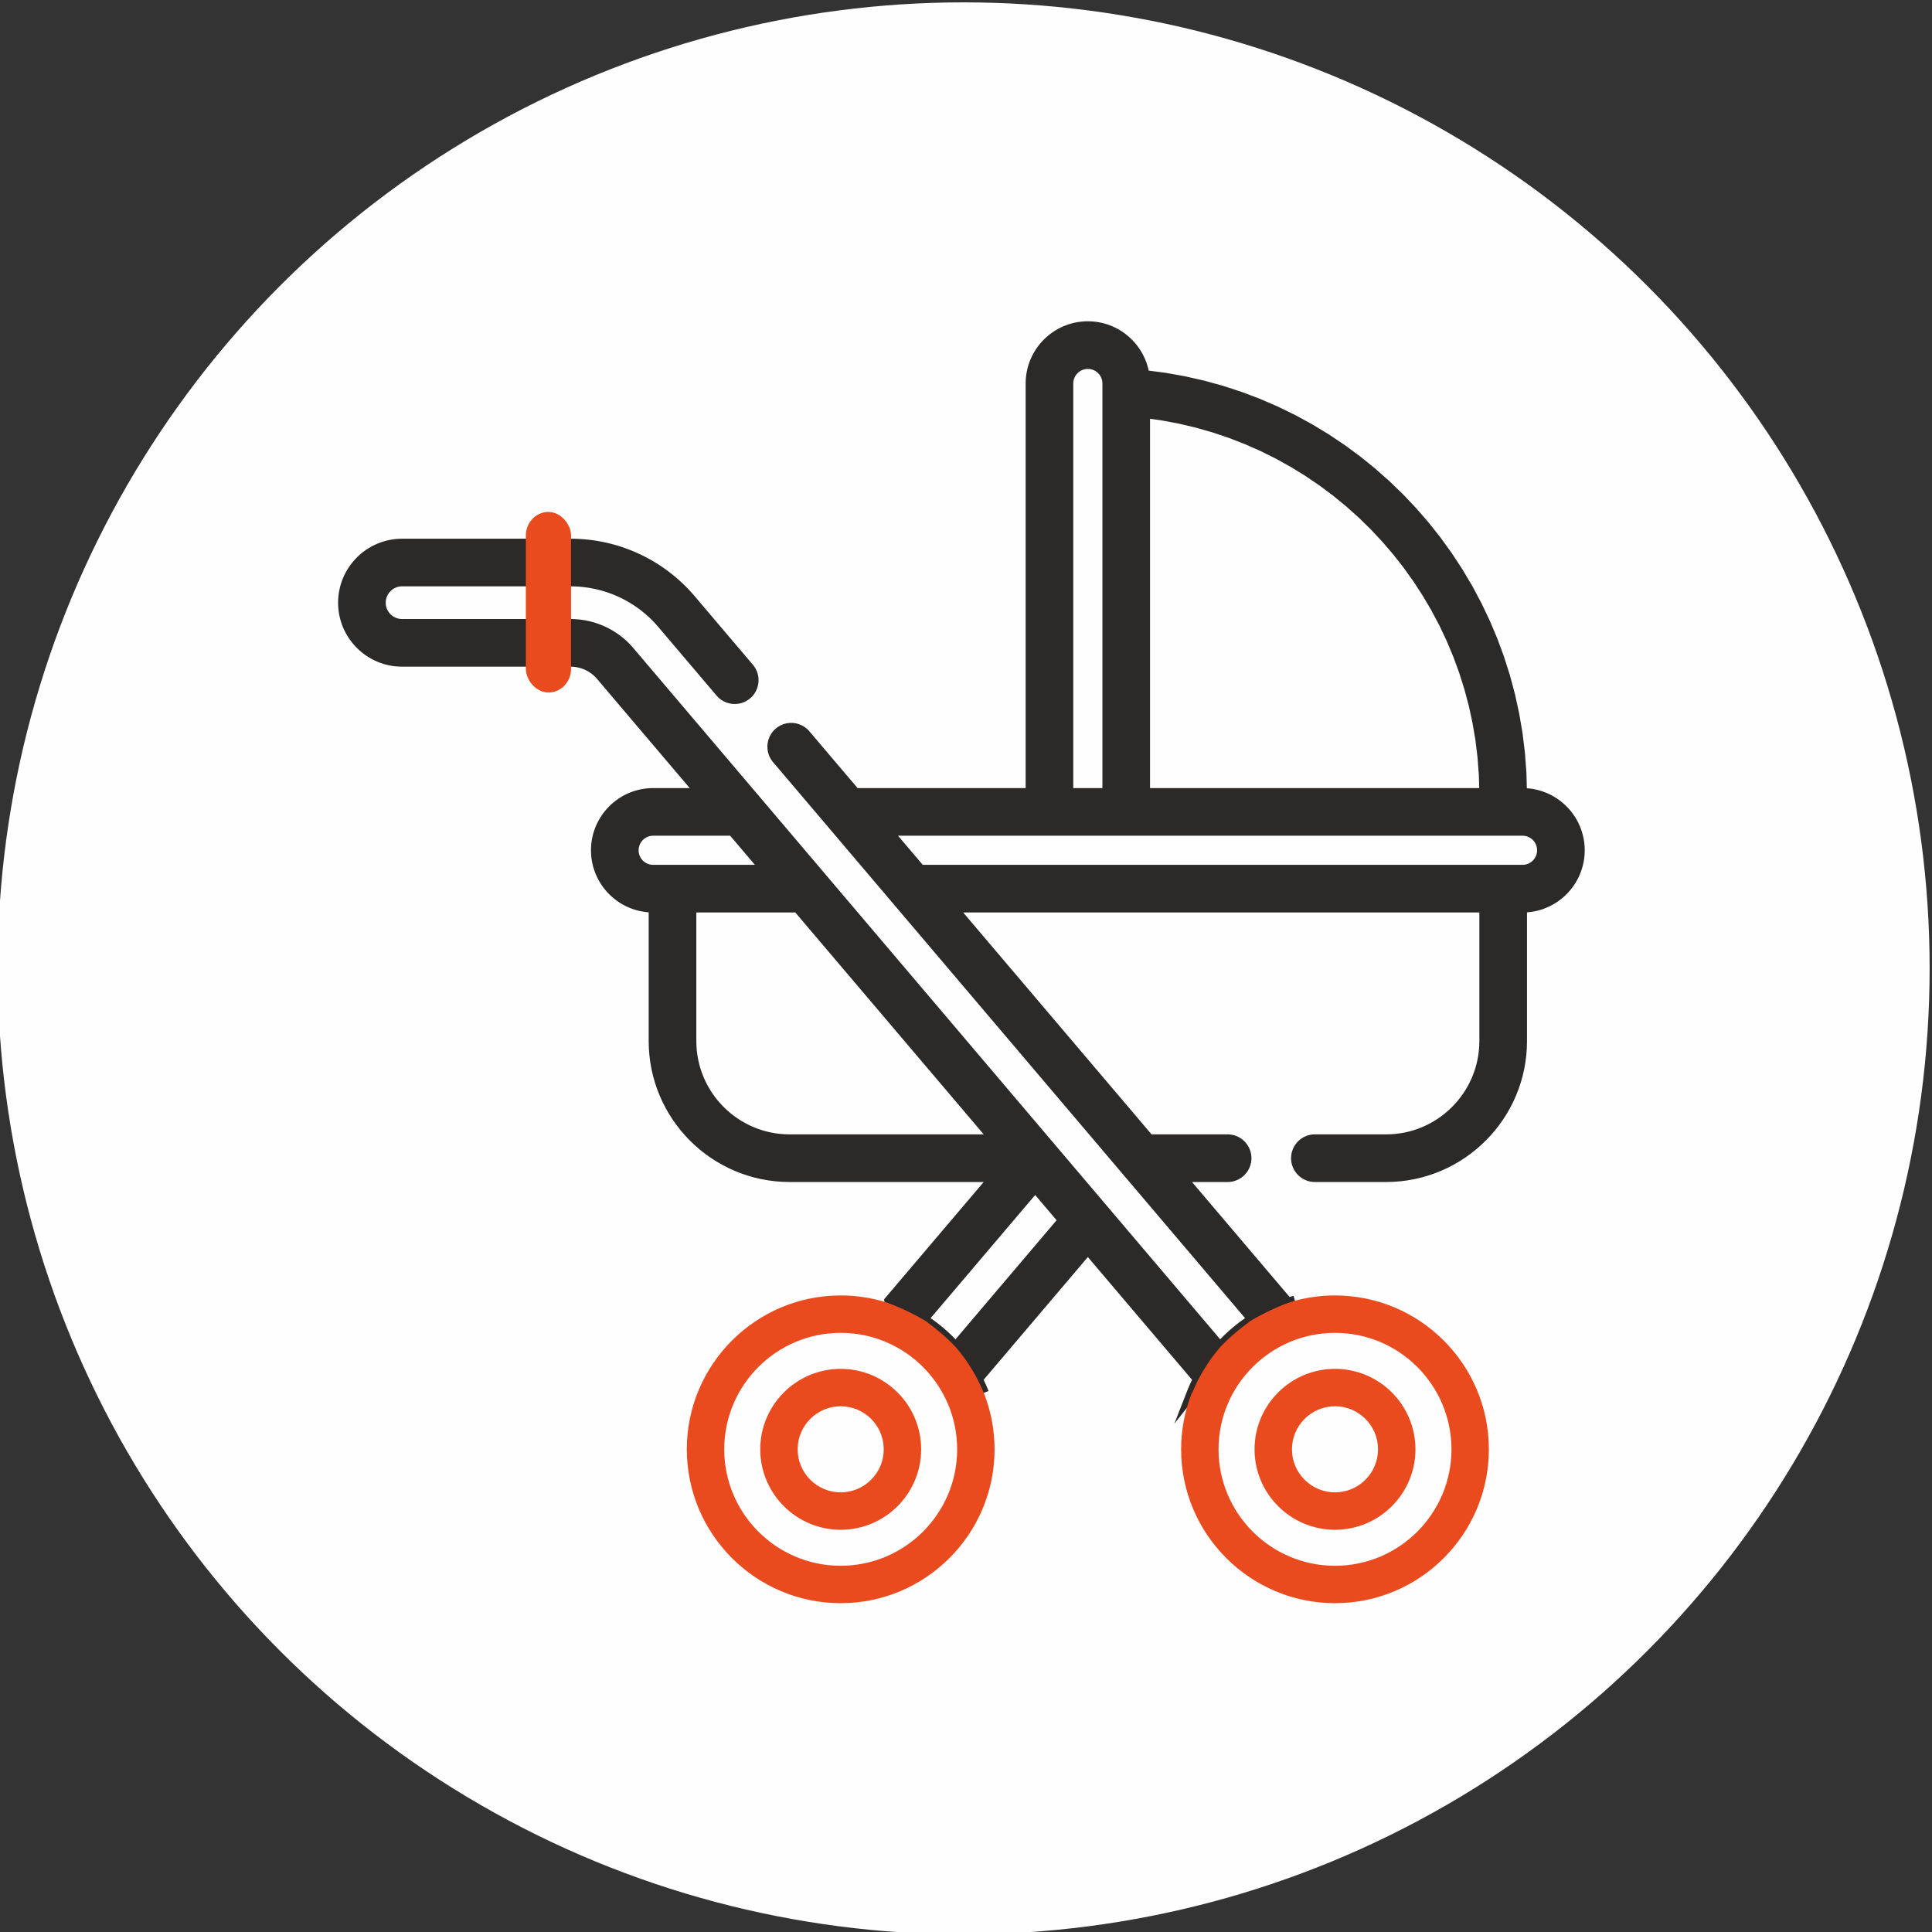
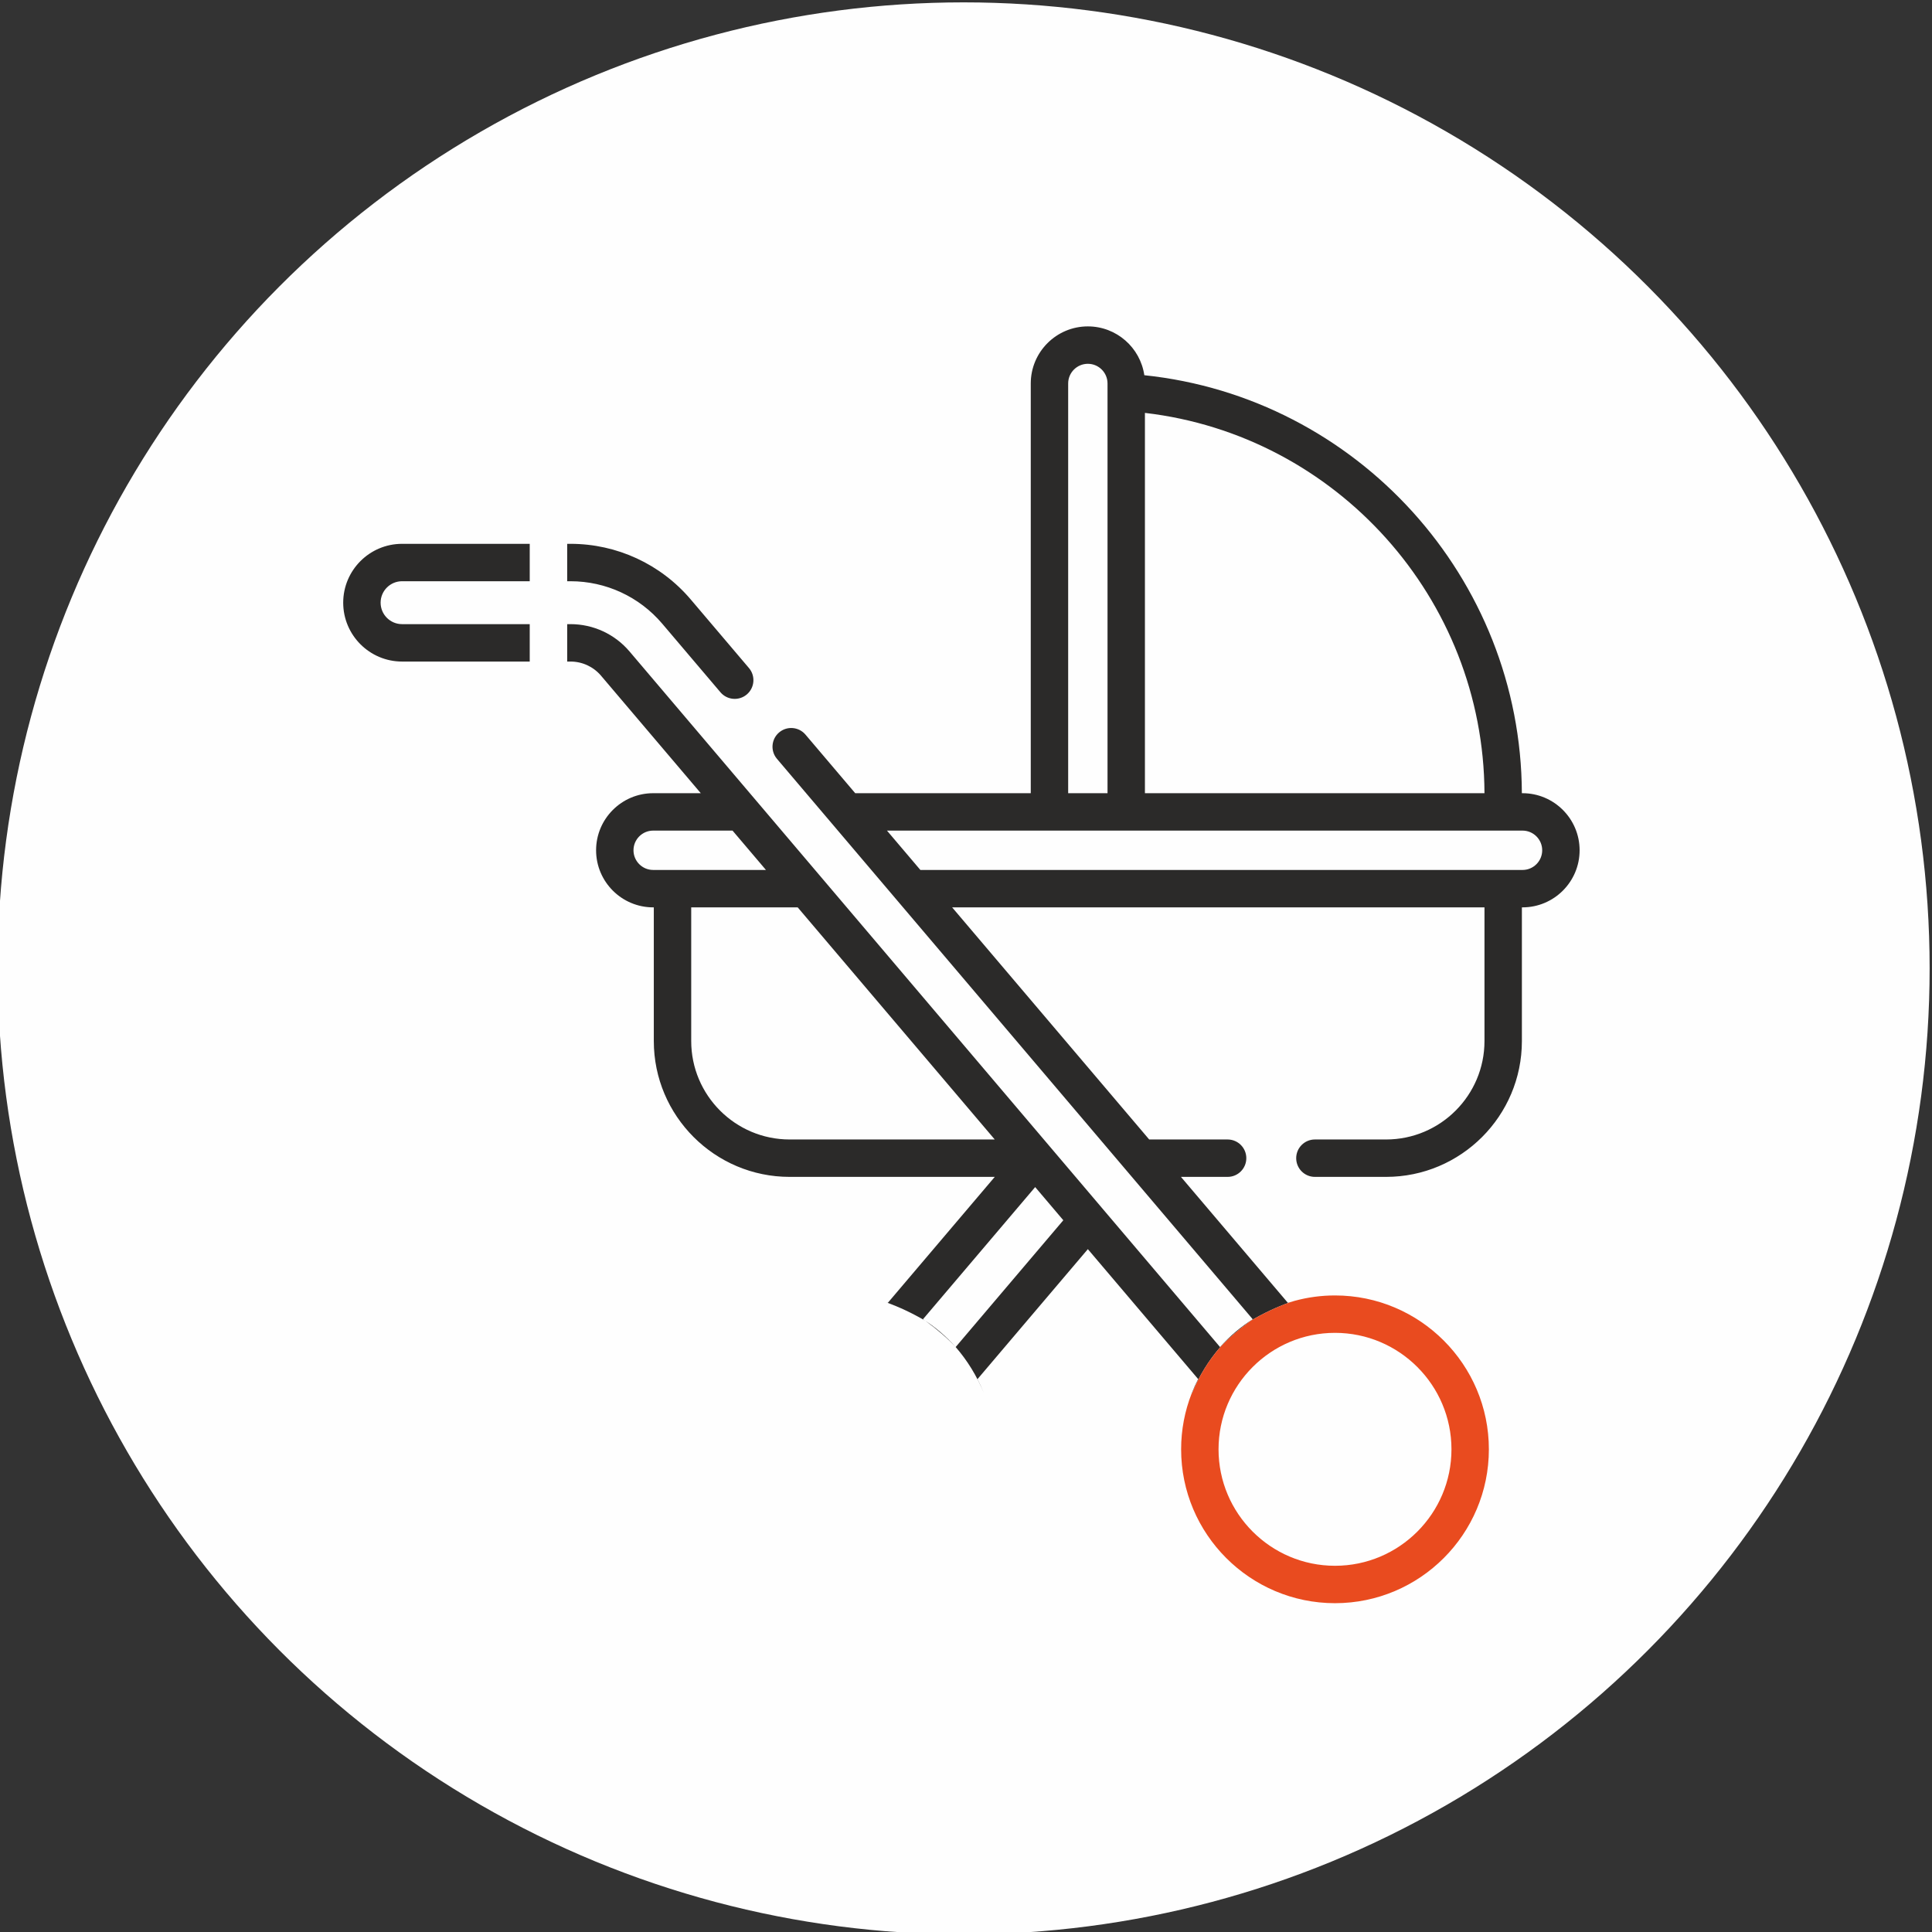
<svg xmlns="http://www.w3.org/2000/svg" xml:space="preserve" width="50mm" height="50mm" version="1.1" style="shape-rendering:geometricPrecision; text-rendering:geometricPrecision; image-rendering:optimizeQuality; fill-rule:evenodd; clip-rule:evenodd" viewBox="0 0 5000 5000">
  <rect x="0" y="0" width="5000" height="5000" fill="#333333" stroke="none" />
  <defs>
    <style type="text/css">
   
    .str0 {stroke:#E94B1F;stroke-width:20;stroke-miterlimit:22.926}
    .fil0 {fill:#FEFEFE}
    .fil3 {fill:#E94B1F}
    .fil1 {fill:#2B2A29;fill-rule:nonzero}
    .fil2 {fill:#E94B1F;fill-rule:nonzero}
   
  </style>
  </defs>
  <g id="Layer_x0020_1">
    <circle class="fil0" cx="2493.87" cy="2506.13" r="2500" />
    <g>
      <path class="fil1" d="M3940.28 2052.8l-1.72 0c-2.02,-557.64 -427.02,-1024.2 -977.07,-1081.74 -10.39,-71.37 -71.97,-126.36 -146.15,-126.36 -81.45,0 -147.74,66.25 -147.74,147.73l0 1060.37 -454.32 0 -128.73 -151.63c-17.31,-20.37 -47.87,-22.89 -68.24,-5.58 -20.36,17.32 -22.88,47.84 -5.58,68.24 8.64,10.14 1204.44,1418.68 1231.32,1450.38 -31.42,19.87 -59.85,44.04 -84.6,71.93 -1.2,-1.41 -305.21,-359.49 -305.21,-359.49 -71.36,-84.03 -1153.2,-1358.39 -1223.05,-1440.67 -38.15,-44.94 -93.78,-70.69 -152.71,-70.69l-8.58 0 0 96.81 8.58 0c30.43,0 59.19,13.31 78.89,36.5l258.25 304.2 -123.22 0c-81.48,0 -147.73,66.29 -147.73,147.73 0,81.44 66.25,147.73 147.73,147.73l1.64 0 0 345.99c0,193.85 157.72,351.52 351.53,351.52l530.86 0 -276.77 325.99 -4.3 -1.36c33.88,12.1 67.77,28.09 101.7,47.96 31.26,22.84 57.32,45.43 78.17,67.78 -24.74,-27.89 -53.15,-52.06 -84.61,-71.93l290.39 -342.05 72.83 85.81 -278.61 328.17c30.19,34.67 54.47,74.2 72.84,118.61 -4.84,-12.21 -10.27,-24.12 -16.24,-35.71l285.51 -336.27 285.48 336.27c-6.29,12.21 -11.97,24.77 -17,37.66l1.47 -1.86c18.37,-44.45 42.66,-84.01 72.88,-118.7 20.85,-22.35 46.91,-44.94 78.17,-67.78 33.94,-19.88 67.87,-35.88 101.76,-47.99l13.01 -3.98c-6.09,1.65 -12.12,3.44 -18.09,5.37l-276.74 -325.99 120.77 0c26.72,0 48.41,-21.67 48.41,-48.4 0,-26.72 -21.69,-48.4 -48.41,-48.4l-202.96 0 -509.98 -600.71 1377.71 0 0 345.99c0,140.47 -114.28,254.72 -254.72,254.72l-184.17 0c-26.72,0 -48.4,21.68 -48.4,48.4 0,26.73 21.68,48.4 48.4,48.4l184.17 0c193.81,0 351.53,-157.67 351.53,-351.52l0 -345.99 1.65 0c81.48,0 147.73,-66.29 147.73,-147.73 0,-81.44 -66.25,-147.73 -147.73,-147.73zm-1175.87 -1060.37c0,-28.1 22.86,-50.92 50.93,-50.92 28.07,0 50.92,22.82 50.92,50.92l0 1060.37 -101.85 0 0 -1060.37zm1077.41 1060.37l-878.76 0 0 -984.23c495.46,57.71 876.71,480.1 878.76,984.23zm-2202.35 147.73c0,-28.06 22.82,-50.92 50.93,-50.92l205.41 0c71.16,83.83 50.12,59.06 86.45,101.82 -129.04,0 -195.63,0 -291.86,0 -28.11,0.02 -50.93,-22.84 -50.93,-50.9zm2300.81 50.92c-56.6,0 -1432.1,-0.02 -1558.39,-0.02l-86.42 -101.82 1644.81 0c28.09,0 50.92,22.86 50.92,50.92 0,28.06 -22.83,50.92 -50.92,50.92zm-2151.43 442.8l0 -345.99 275.57 0c24.13,28.44 491.49,578.89 509.97,600.71l-530.82 0c-140.43,0 -254.72,-114.25 -254.72,-254.72zm-320.95 -1190.02l8.58 0c91.56,0 178.08,40.03 237.35,109.85l150.72 177.55c17.31,20.36 47.83,22.88 68.23,5.57 20.37,-17.3 22.86,-47.86 5.58,-68.23l-150.71 -177.55c-77.72,-91.53 -191.13,-143.99 -311.17,-143.99l-8.58 0 0 96.8zm-96.98 -96.8l-330.37 0c-84,0 -152.34,68.33 -152.34,152.33 0,84 68.34,152.34 152.34,152.34l330.37 0 0 -96.81 -330.37 0c-30.62,0 -55.53,-24.91 -55.53,-55.53 0,-30.62 24.91,-55.53 55.53,-55.53l330.37 0 0 -96.8z" />
-       <path id="1" class="fil1" d="M3938.56 2039.56l1.72 0 0 26.48 -1.72 0 -13.24 -13.19 13.24 -13.29zm0 26.48l-13.19 0 -0.05 -13.19 13.24 13.19zm-990.17 -1093.07l26.2 -3.82 -11.72 -11.26 51.81 6.66 51.02 9.03 50.17 11.35 49.27 13.58 48.29 15.78 47.28 17.91 46.21 19.98 45.09 21.99 43.88 23.95 42.65 25.84 41.37 27.68 40.01 29.45 38.6 31.17 37.15 32.84 35.62 34.43 34.07 35.97 32.43 37.46 30.75 38.88 29.02 40.25 27.23 41.55 25.39 42.8 23.48 43.99 21.53 45.12 19.51 46.2 17.45 47.19 15.34 48.17 13.15 49.05 10.92 49.89 8.62 50.66 6.3 51.38 3.89 52.04 1.43 52.62 -26.48 0.1 -1.41 -51.38 -3.79 -50.78 -6.14 -50.14 -8.42 -49.44 -10.66 -48.69 -12.83 -47.87 -14.96 -46.99 -17.03 -46.07 -19.05 -45.08 -21.01 -44.04 -22.92 -42.93 -24.79 -41.78 -26.57 -40.57 -28.34 -39.29 -30.01 -37.96 -31.67 -36.56 -33.25 -35.11 -34.78 -33.63 -36.27 -32.04 -37.68 -30.43 -39.05 -28.75 -40.37 -27.02 -41.63 -25.22 -42.84 -23.37 -43.99 -21.47 -45.09 -19.5 -46.14 -17.47 -47.13 -15.4 -48.07 -13.26 -48.95 -11.07 -49.8 -8.81 -50.57 -6.5 -11.72 -11.26zm11.72 11.26l-10.24 -1.07 -1.48 -10.19 11.72 11.26zm-144.77 -126.29l0 -26.48 0 0 7.53 0.17 7.44 0.51 7.36 0.86 7.25 1.18 7.15 1.51 7.01 1.82 6.9 2.11 6.77 2.42 6.61 2.71 6.47 2.99 6.31 3.26 6.14 3.52 5.98 3.8 5.77 4.02 5.62 4.29 5.4 4.52 5.2 4.73 4.98 4.97 4.77 5.17 4.54 5.37 4.31 5.57 4.07 5.78 3.81 5.95 3.56 6.11 3.3 6.29 3.02 6.46 2.75 6.59 2.45 6.76 2.16 6.88 1.86 7 1.54 7.13 1.22 7.24 -26.2 3.82 -1.02 -6.04 -1.3 -5.95 -1.54 -5.86 -1.8 -5.74 -2.05 -5.62 -2.29 -5.51 -2.52 -5.38 -2.76 -5.25 -2.98 -5.13 -3.19 -4.97 -3.39 -4.82 -3.61 -4.65 -3.8 -4.51 -3.99 -4.33 -4.18 -4.15 -4.34 -3.97 -4.52 -3.78 -4.68 -3.57 -4.85 -3.38 -4.98 -3.16 -5.14 -2.94 -5.27 -2.74 -5.39 -2.49 -5.53 -2.25 -5.63 -2.02 -5.76 -1.77 -5.87 -1.52 -5.95 -1.25 -6.05 -0.98 -6.14 -0.72 -6.22 -0.43 -6.31 -0.15 0 0zm-134.5 134.49l-26.48 0 0 0 0.2 -8.26 0.63 -8.18 1.03 -8.04 1.42 -7.92 1.8 -7.78 2.17 -7.65 2.54 -7.48 2.89 -7.31 3.22 -7.14 3.57 -6.94 3.88 -6.73 4.19 -6.54 4.49 -6.31 4.78 -6.07 5.06 -5.85 5.34 -5.59 5.58 -5.32 5.84 -5.06 6.09 -4.79 6.3 -4.48 6.54 -4.19 6.74 -3.89 6.93 -3.55 7.14 -3.23 7.32 -2.88 7.47 -2.54 7.65 -2.17 7.77 -1.8 7.92 -1.43 8.06 -1.02 8.16 -0.63 8.26 -0.2 0 26.48 -6.92 0.18 -6.82 0.51 -6.72 0.86 -6.6 1.19 -6.51 1.5 -6.37 1.81 -6.25 2.12 -6.1 2.4 -5.94 2.71 -5.81 2.97 -5.62 3.23 -5.46 3.51 -5.28 3.76 -5.09 3.99 -4.88 4.24 -4.68 4.46 -4.46 4.67 -4.24 4.89 -4 5.09 -3.75 5.27 -3.51 5.46 -3.24 5.63 -2.97 5.8 -2.7 5.94 -2.41 6.11 -2.12 6.24 -1.81 6.37 -1.5 6.5 -1.18 6.62 -0.87 6.72 -0.51 6.82 -0.18 6.92 0 0zm-26.48 1060.37l0 -1060.37 26.48 0 0 1060.37 -13.24 13.24 -13.24 -13.24zm26.48 0l0 13.24 -13.24 0 13.24 -13.24zm-467.56 -13.24l454.32 0 0 26.48 -454.32 0 -10.1 -4.67 10.1 -21.81zm0 26.48l-6.14 0 -3.96 -4.67 10.1 4.67zm-118.63 -173.44l128.73 151.63 -20.2 17.14 -128.73 -151.63 20.19 -17.15 0.01 0.01zm-69.76 13.08l-17.16 -20.18 0 0 2.47 -1.98 2.51 -1.84 2.62 -1.7 2.68 -1.57 2.73 -1.41 2.77 -1.26 2.8 -1.1 2.85 -0.98 2.91 -0.83 2.9 -0.68 2.94 -0.54 2.93 -0.39 2.94 -0.26 2.98 -0.11 2.96 0.04 2.91 0.16 2.97 0.31 2.93 0.46 2.89 0.58 2.88 0.74 2.81 0.86 2.83 1.01 2.77 1.15 2.72 1.29 2.64 1.43 2.59 1.55 2.53 1.69 2.44 1.82 2.41 1.98 2.28 2.09 2.21 2.22 2.11 2.36 -20.18 17.16 -1.21 -1.36 -1.27 -1.28 -1.32 -1.21 -1.33 -1.1 -1.42 -1.04 -1.43 -0.97 -1.49 -0.89 -1.52 -0.81 -1.54 -0.73 -1.55 -0.65 -1.59 -0.57 -1.65 -0.5 -1.64 -0.42 -1.65 -0.34 -1.67 -0.26 -1.65 -0.17 -1.73 -0.1 -1.7 -0.02 -1.66 0.07 -1.7 0.14 -1.69 0.23 -1.66 0.3 -1.68 0.4 -1.61 0.45 -1.61 0.56 -1.62 0.64 -1.57 0.72 -1.55 0.79 -1.5 0.87 -1.48 0.98 -1.47 1.06 -1.41 1.14 0 0zm-4.08 49.56l-20.16 17.18 -0.02 -0.02 -1.98 -2.47 -1.85 -2.55 -1.69 -2.6 -1.53 -2.63 -1.44 -2.75 -1.25 -2.79 -1.11 -2.79 -0.98 -2.86 -0.83 -2.91 -0.67 -2.88 -0.55 -2.92 -0.4 -2.99 -0.24 -2.94 -0.11 -2.92 0.03 -2.99 0.17 -2.95 0.31 -2.92 0.45 -2.92 0.59 -2.91 0.74 -2.88 0.86 -2.82 1.01 -2.82 1.15 -2.76 1.28 -2.7 1.41 -2.64 1.57 -2.61 1.7 -2.55 1.83 -2.44 1.95 -2.37 2.09 -2.29 2.23 -2.22 2.36 -2.11 17.16 20.18 -1.36 1.21 -1.27 1.26 -1.19 1.31 -1.13 1.37 -1.05 1.42 -0.96 1.41 -0.87 1.47 -0.81 1.52 -0.74 1.56 -0.65 1.56 -0.57 1.58 -0.5 1.64 -0.42 1.64 -0.33 1.65 -0.27 1.68 -0.17 1.68 -0.11 1.69 -0.01 1.67 0.07 1.72 0.14 1.7 0.22 1.63 0.31 1.68 0.39 1.68 0.47 1.63 0.54 1.6 0.65 1.63 0.71 1.57 0.78 1.51 0.91 1.55 0.97 1.5 1.05 1.45 1.14 1.41 -0.02 -0.02zm-20.16 17.18l-0.02 -0.02 -0.62 -0.73 0.64 0.75zm1248.48 1452.98l-14.16 -22.38 -3.02 19.75 -5.87 -6.91 -12.29 -14.48 -18.28 -21.53 -23.83 -28.08 -28.96 -34.11 -33.64 -39.63 -37.91 -44.66 -41.74 -49.16 -45.13 -53.17 -48.1 -56.66 -50.64 -59.64 -52.74 -62.13 -54.4 -64.09 -55.66 -65.55 -56.47 -66.51 -56.83 -66.95 -56.8 -66.89 -56.3 -66.32 -55.39 -65.24 -54.03 -63.65 -52.26 -61.56 -50.04 -58.95 -47.42 -55.84 -44.33 -52.22 -40.82 -48.09 -36.89 -43.45 -32.54 -38.31 -27.71 -32.66 -22.5 -26.49 -16.84 -19.83 -10.73 -12.65 -4.21 -4.94 20.16 -17.18 4.23 4.98 10.75 12.65 16.82 19.83 22.5 26.49 27.73 32.66 32.52 38.31 36.89 43.45 40.84 48.09 44.33 52.22 47.4 55.84 50.06 58.95 52.26 61.56 54.03 63.65 55.39 65.24 56.3 66.32 56.78 66.89 56.85 66.95 56.45 66.51 55.66 65.55 54.42 64.09 52.74 62.13 50.62 59.64 48.12 56.66 45.13 53.17 41.74 49.16 37.91 44.66 33.64 39.63 28.96 34.11 23.83 28.08 18.28 21.53 12.29 14.48 5.87 6.93 -3.02 19.75zm3.02 -19.75l9.85 11.61 -12.87 8.14 3.02 -19.75zm-104.78 89.07l20.16 -17.16 -19.98 -0.21 2.4 -2.68 2.43 -2.68 2.47 -2.66 2.46 -2.6 2.5 -2.61 2.52 -2.57 2.53 -2.54 2.56 -2.54 2.59 -2.51 2.61 -2.49 2.61 -2.45 2.65 -2.44 2.67 -2.41 2.68 -2.39 2.72 -2.37 2.73 -2.33 2.74 -2.31 2.77 -2.29 2.78 -2.27 2.81 -2.25 2.83 -2.21 2.84 -2.19 2.87 -2.18 2.9 -2.14 2.9 -2.12 2.92 -2.08 2.93 -2.06 2.97 -2.05 2.98 -2.02 3 -1.99 3.01 -1.96 3.04 -1.94 14.16 22.38 -2.84 1.82 -2.83 1.84 -2.8 1.85 -2.78 1.88 -2.77 1.91 -2.75 1.94 -2.74 1.96 -2.72 1.98 -2.7 2 -2.67 2.02 -2.66 2.05 -2.65 2.09 -2.63 2.09 -2.6 2.11 -2.59 2.15 -2.58 2.17 -2.55 2.19 -2.52 2.21 -2.52 2.23 -2.49 2.25 -2.47 2.28 -2.47 2.31 -2.43 2.31 -2.41 2.35 -2.4 2.36 -2.37 2.4 -2.36 2.41 -2.34 2.43 -2.32 2.46 -2.29 2.46 -2.27 2.5 -2.26 2.52 -19.98 -0.21zm19.98 0.21l-10.11 11.39 -9.87 -11.6 19.98 0.21zm-325.2 -359.71l20.18 -17.14 0 0 0.88 1.03 2.53 2.98 4.11 4.84 5.56 6.54 6.88 8.11 8.1 9.55 9.23 10.87 10.24 12.05 11.11 13.1 11.91 14.02 12.58 14.81 13.12 15.47 13.59 16 13.91 16.39 14.15 16.66 14.26 16.8 14.27 16.79 14.15 16.68 13.94 16.41 13.59 16.03 13.17 15.5 12.62 14.86 11.94 14.07 11.18 13.16 10.28 12.12 9.31 10.95 8.18 9.64 6.96 8.21 5.65 6.64 4.18 4.94 2.65 3.1 0.97 1.16 -20.16 17.16 -0.99 -1.16 -2.65 -3.12 -4.2 -4.94 -5.63 -6.64 -6.98 -8.21 -8.18 -9.64 -9.29 -10.95 -10.3 -12.12 -11.16 -13.16 -11.96 -14.07 -12.6 -14.86 -13.17 -15.5 -13.61 -16.03 -13.94 -16.41 -14.15 -16.68 -14.25 -16.79 -14.26 -16.8 -14.15 -16.66 -13.91 -16.39 -13.59 -16 -13.14 -15.47 -12.56 -14.81 -11.91 -14.02 -11.13 -13.1 -10.22 -12.05 -9.23 -10.87 -8.12 -9.55 -6.88 -8.11 -5.54 -6.54 -4.11 -4.82 -2.55 -3 -0.86 -1.03 0 0zm-1223.06 -1440.67l20.2 -17.14 0 0 9.45 11.13 15.01 17.69 20.19 23.79 25.02 29.47 29.48 34.71 33.54 39.52 37.25 43.88 40.59 47.81 43.56 51.31 46.15 54.36 48.38 56.99 50.24 59.18 51.72 60.92 52.84 62.24 53.58 63.12 53.96 63.56 53.95 63.56 53.61 63.13 52.85 62.27 51.76 60.96 50.27 59.22 48.43 57.05 46.21 54.43 43.63 51.39 40.65 47.9 37.34 43.97 33.65 39.63 29.56 34.83 25.12 29.59 20.33 23.94 15.13 17.83 9.59 11.29 -20.18 17.14 -9.59 -11.29 -15.15 -17.83 -20.31 -23.94 -25.14 -29.59 -29.56 -34.83 -33.63 -39.63 -37.34 -43.97 -40.67 -47.9 -43.63 -51.39 -46.21 -54.43 -48.43 -57.05 -50.27 -59.22 -51.76 -60.96 -52.85 -62.27 -53.59 -63.13 -53.97 -63.56 -53.96 -63.56 -53.58 -63.12 -52.84 -62.24 -51.72 -60.92 -50.24 -59.18 -48.38 -56.99 -46.15 -54.36 -43.56 -51.31 -40.59 -47.81 -37.25 -43.88 -33.54 -39.52 -29.46 -34.71 -25.02 -29.47 -20.21 -23.79 -15.01 -17.69 -9.45 -11.13 0 0zm-142.61 -66.02l0 -26.48 0 0 5.87 0.08 5.85 0.24 5.84 0.39 5.8 0.56 5.77 0.71 5.74 0.86 5.69 1.03 5.65 1.17 5.61 1.31 5.58 1.47 5.53 1.63 5.47 1.76 5.42 1.91 5.35 2.06 5.29 2.19 5.25 2.34 5.17 2.49 5.11 2.61 5.04 2.76 4.95 2.89 4.9 3.03 4.81 3.17 4.73 3.3 4.63 3.43 4.55 3.54 4.46 3.69 4.38 3.81 4.28 3.94 4.17 4.06 4.08 4.19 3.97 4.31 3.87 4.43 -20.2 17.14 -3.39 -3.89 -3.47 -3.77 -3.58 -3.67 -3.67 -3.56 -3.74 -3.46 -3.82 -3.33 -3.92 -3.23 -3.99 -3.12 -4.07 -3.01 -4.13 -2.88 -4.21 -2.77 -4.28 -2.65 -4.35 -2.53 -4.4 -2.42 -4.47 -2.29 -4.53 -2.17 -4.59 -2.04 -4.65 -1.93 -4.69 -1.8 -4.74 -1.67 -4.79 -1.56 -4.83 -1.41 -4.88 -1.29 -4.91 -1.15 -4.97 -1.03 -4.99 -0.89 -5.02 -0.76 -5.05 -0.63 -5.08 -0.48 -5.1 -0.35 -5.15 -0.2 -5.15 -0.08 0 0zm-8.58 -26.48l8.58 0 0 26.48 -8.58 0 -13.24 -13.24 13.24 -13.24zm-13.24 13.24l0 -13.24 13.24 0 -13.24 13.24zm0 96.81l0 -96.81 26.48 0 0 96.81 -13.24 13.24 -13.24 -13.24zm13.24 13.24l-13.24 0 0 -13.24 13.24 13.24zm8.58 0l-8.58 0 0 -26.48 8.58 0 0 0 0 26.48zm88.99 14.69l-20.2 17.14 0.01 0 -1.63 -1.87 -1.69 -1.81 -1.72 -1.79 -1.76 -1.7 -1.81 -1.66 -1.86 -1.62 -1.88 -1.56 -1.93 -1.51 -1.95 -1.43 -1.99 -1.39 -2.06 -1.34 -2.05 -1.28 -2.09 -1.22 -2.13 -1.17 -2.15 -1.1 -2.2 -1.05 -2.19 -0.98 -2.25 -0.93 -2.29 -0.88 -2.27 -0.8 -2.3 -0.74 -2.35 -0.69 -2.34 -0.62 -2.39 -0.56 -2.38 -0.5 -2.4 -0.42 -2.42 -0.37 -2.43 -0.3 -2.46 -0.23 -2.47 -0.17 -2.48 -0.1 -2.48 -0.04 0 -26.48 3.22 0.04 3.18 0.14 3.19 0.21 3.16 0.31 3.15 0.38 3.14 0.47 3.12 0.56 3.1 0.64 3.05 0.72 3.06 0.8 3.01 0.89 3 0.96 2.97 1.06 2.91 1.12 2.89 1.19 2.89 1.28 2.82 1.37 2.79 1.42 2.75 1.51 2.73 1.58 2.67 1.66 2.6 1.72 2.59 1.79 2.55 1.89 2.49 1.95 2.44 2 2.38 2.08 2.33 2.14 2.3 2.24 2.22 2.27 2.17 2.35 2.11 2.43 0.01 0zm238.05 321.34l-258.25 -304.2 20.2 -17.14 258.25 304.2 -10.1 21.81 -10.1 -4.67zm20.2 -17.14l18.52 21.81 -28.62 0 10.1 -21.81zm-133.32 -4.67l123.22 0 0 26.48 -123.22 0 0 0 0 -26.48zm-134.49 160.97l-26.48 0 0 0 0.2 -8.26 0.63 -8.16 1.02 -8.05 1.43 -7.92 1.8 -7.78 2.17 -7.65 2.54 -7.47 2.88 -7.31 3.23 -7.14 3.55 -6.93 3.89 -6.75 4.19 -6.53 4.48 -6.31 4.79 -6.09 5.06 -5.83 5.32 -5.59 5.59 -5.33 5.85 -5.06 6.07 -4.78 6.31 -4.49 6.54 -4.19 6.73 -3.88 6.94 -3.57 7.14 -3.22 7.31 -2.89 7.48 -2.54 7.65 -2.17 7.78 -1.8 7.92 -1.42 8.04 -1.03 8.18 -0.63 8.26 -0.2 0 26.48 -6.92 0.18 -6.82 0.51 -6.72 0.87 -6.62 1.18 -6.5 1.5 -6.37 1.81 -6.24 2.12 -6.11 2.41 -5.94 2.7 -5.8 2.97 -5.63 3.24 -5.46 3.51 -5.27 3.75 -5.09 4 -4.89 4.24 -4.67 4.45 -4.46 4.69 -4.24 4.89 -3.99 5.07 -3.76 5.29 -3.51 5.45 -3.23 5.63 -2.97 5.81 -2.71 5.94 -2.4 6.11 -2.12 6.23 -1.81 6.37 -1.5 6.5 -1.19 6.62 -0.86 6.71 -0.51 6.82 -0.18 6.92 0 0zm134.49 134.49l0 26.48 0 0 -8.26 -0.2 -8.18 -0.63 -8.04 -1.03 -7.92 -1.42 -7.78 -1.8 -7.65 -2.17 -7.48 -2.54 -7.31 -2.89 -7.14 -3.22 -6.94 -3.57 -6.73 -3.88 -6.54 -4.19 -6.31 -4.49 -6.07 -4.78 -5.85 -5.06 -5.59 -5.34 -5.32 -5.58 -5.06 -5.83 -4.79 -6.09 -4.48 -6.31 -4.19 -6.53 -3.89 -6.75 -3.55 -6.93 -3.23 -7.14 -2.88 -7.31 -2.54 -7.47 -2.17 -7.65 -1.8 -7.78 -1.43 -7.92 -1.02 -8.05 -0.63 -8.16 -0.2 -8.26 26.48 0 0.18 6.92 0.51 6.82 0.86 6.71 1.19 6.62 1.5 6.5 1.81 6.37 2.12 6.23 2.4 6.11 2.71 5.94 2.97 5.81 3.23 5.63 3.51 5.45 3.76 5.29 3.99 5.07 4.24 4.89 4.46 4.68 4.67 4.46 4.89 4.24 5.09 4 5.27 3.75 5.46 3.51 5.63 3.24 5.8 2.97 5.94 2.7 6.11 2.41 6.24 2.12 6.37 1.81 6.5 1.5 6.62 1.18 6.72 0.87 6.82 0.51 6.92 0.18 0 0zm1.64 26.48l-1.64 0 0 -26.48 1.64 0 13.24 13.24 -13.24 13.24zm0 -26.48l13.24 0 0 13.24 -13.24 -13.24zm-13.24 359.23l0 -345.99 26.48 0 0 345.99 0 0 -26.48 0zm364.77 338.28l0 26.48 0 0 -18.73 -0.47 -18.5 -1.42 -18.23 -2.32 -17.95 -3.21 -17.64 -4.08 -17.3 -4.93 -16.94 -5.74 -16.56 -6.54 -16.16 -7.31 -15.73 -8.07 -15.27 -8.8 -14.81 -9.49 -14.29 -10.18 -13.79 -10.83 -13.24 -11.47 -12.66 -12.09 -12.09 -12.66 -11.47 -13.24 -10.84 -13.78 -10.18 -14.3 -9.5 -14.8 -8.78 -15.27 -8.08 -15.73 -7.31 -16.16 -6.54 -16.56 -5.75 -16.95 -4.92 -17.31 -4.08 -17.63 -3.22 -17.95 -2.32 -18.24 -1.42 -18.5 -0.47 -18.73 26.48 0 0.45 17.39 1.3 17.16 2.16 16.92 2.98 16.63 3.78 16.35 4.56 16.03 5.33 15.71 6.06 15.36 6.79 14.96 7.48 14.59 8.16 14.17 8.8 13.72 9.44 13.28 10.06 12.78 10.65 12.28 11.21 11.76 11.76 11.21 12.28 10.65 12.79 10.05 13.27 9.44 13.73 8.81 14.17 8.16 14.57 7.47 14.98 6.79 15.36 6.06 15.7 5.32 16.04 4.57 16.34 3.78 16.63 2.97 16.91 2.16 17.16 1.3 17.39 0.45 0 0zm530.86 26.48l-530.86 0 0 -26.48 530.86 0 10.09 21.81 -10.09 4.67zm0 -26.48l28.61 0 -18.52 21.81 -10.09 -21.81zm-286.86 330.66l276.77 -325.99 20.18 17.14 -276.77 325.99 -14.08 4.06 -6.1 -21.2zm20.18 17.14l-5.7 6.71 -8.38 -2.65 14.08 -4.06zm-10.4 -22.56l4.3 1.36 -7.98 25.26 -4.3 -1.36 -0.46 -0.16 8.44 -25.1zm105.52 49.9l-15.62 21.38 1.12 0.74 -3.12 -1.82 -3.13 -1.8 -3.11 -1.77 -3.11 -1.74 -3.12 -1.73 -3.11 -1.7 -3.11 -1.67 -3.13 -1.66 -3.12 -1.64 -3.12 -1.62 -3.11 -1.59 -3.09 -1.56 -3.11 -1.54 -3.12 -1.53 -3.1 -1.49 -3.12 -1.48 -3.12 -1.47 -3.1 -1.43 -3.09 -1.4 -3.1 -1.39 -3.12 -1.36 -3.11 -1.35 -3.09 -1.32 -3.11 -1.3 -3.08 -1.26 -3.11 -1.25 -3.12 -1.24 -3.09 -1.21 -3.1 -1.18 -3.1 -1.17 -3.09 -1.13 -3.1 -1.12 8.9 -24.94 3.26 1.18 3.25 1.19 3.26 1.23 3.26 1.24 3.25 1.27 3.24 1.28 3.25 1.31 3.26 1.34 3.25 1.36 3.27 1.38 3.23 1.41 3.24 1.42 3.26 1.45 3.27 1.48 3.24 1.51 3.24 1.51 3.24 1.54 3.26 1.57 3.24 1.59 3.23 1.6 3.27 1.64 3.25 1.67 3.24 1.68 3.24 1.7 3.23 1.72 3.25 1.75 3.25 1.78 3.24 1.79 3.25 1.82 3.25 1.85 3.23 1.86 3.24 1.88 1.12 0.74zm-1.12 -0.74l0.54 0.32 0.58 0.42 -1.12 -0.74zm61.57 88l19.82 -17.58 -19.59 17.82 -1.9 -2.02 -1.93 -2.02 -1.98 -2.04 -1.99 -2.03 -2.02 -2.04 -2.07 -2.04 -2.09 -2.05 -2.11 -2.03 -2.15 -2.04 -2.19 -2.06 -2.22 -2.06 -2.24 -2.06 -2.26 -2.04 -2.33 -2.07 -2.34 -2.08 -2.36 -2.05 -2.39 -2.07 -2.43 -2.07 -2.47 -2.07 -2.49 -2.07 -2.53 -2.08 -2.56 -2.1 -2.59 -2.08 -2.61 -2.09 -2.64 -2.08 -2.67 -2.08 -2.73 -2.1 -2.73 -2.1 -2.78 -2.08 -2.81 -2.12 -2.82 -2.09 -2.87 -2.11 15.62 -21.38 2.97 2.17 2.94 2.19 2.89 2.16 2.88 2.18 2.85 2.18 2.81 2.16 2.79 2.18 2.76 2.18 2.73 2.17 2.69 2.18 2.66 2.16 2.63 2.16 2.61 2.17 2.57 2.17 2.55 2.17 2.53 2.17 2.5 2.19 2.44 2.16 2.41 2.15 2.42 2.18 2.36 2.18 2.34 2.16 2.29 2.16 2.29 2.16 2.25 2.19 2.21 2.15 2.19 2.18 2.16 2.16 2.13 2.17 2.08 2.16 2.07 2.16 2.04 2.18 -19.59 17.82zm-84.8 -89.29l20.2 17.14 -3.03 -19.77 3.05 1.95 3 1.95 3.01 1.99 2.99 2.03 2.96 2.04 2.94 2.06 2.93 2.09 2.9 2.12 2.9 2.14 2.86 2.17 2.86 2.2 2.83 2.22 2.79 2.23 2.79 2.27 2.79 2.3 2.73 2.31 2.72 2.33 2.72 2.37 2.68 2.39 2.67 2.41 2.65 2.44 2.61 2.45 2.61 2.49 2.6 2.52 2.54 2.53 2.53 2.53 2.53 2.59 2.49 2.6 2.47 2.6 2.47 2.67 2.42 2.67 2.41 2.68 -19.82 17.58 -2.25 -2.52 -2.28 -2.51 -2.27 -2.45 -2.33 -2.46 -2.33 -2.44 -2.35 -2.39 -2.39 -2.41 -2.4 -2.37 -2.4 -2.34 -2.43 -2.31 -2.47 -2.31 -2.47 -2.28 -2.49 -2.25 -2.52 -2.23 -2.52 -2.21 -2.56 -2.19 -2.57 -2.17 -2.57 -2.14 -2.61 -2.11 -2.65 -2.11 -2.63 -2.08 -2.66 -2.04 -2.68 -2.03 -2.7 -2 -2.72 -1.98 -2.73 -1.95 -2.76 -1.94 -2.78 -1.92 -2.77 -1.87 -2.81 -1.85 -2.84 -1.85 -2.83 -1.81 -3.03 -19.77zm3.03 19.77l-12.9 -8.15 9.87 -11.62 3.03 19.77zm307.56 -344.68l-290.39 342.05 -20.2 -17.14 290.39 -342.05 20.2 0 0 17.14zm-20.2 -17.14l10.1 -11.9 10.1 11.9 -20.2 0zm72.83 102.95l-72.83 -85.81 20.2 -17.14 72.83 85.81 0 17.14 -20.2 0zm20.2 -17.14l7.27 8.57 -7.27 8.57 0 -17.14zm-298.81 328.17l278.61 -328.17 20.2 17.14 -278.61 328.17 -20.09 0.13 -0.11 -17.27zm0.11 17.27l-7.48 -8.59 7.37 -8.68 0.11 17.27zm70.52 114.79l24.62 -9.76 -24.55 9.94 -1.69 -4.04 -1.72 -4 -1.75 -3.96 -1.8 -3.96 -1.82 -3.91 -1.86 -3.89 -1.88 -3.85 -1.94 -3.84 -1.95 -3.82 -1.98 -3.77 -2.03 -3.73 -2.06 -3.73 -2.09 -3.7 -2.11 -3.65 -2.16 -3.63 -2.19 -3.61 -2.22 -3.57 -2.26 -3.55 -2.29 -3.53 -2.32 -3.48 -2.35 -3.47 -2.39 -3.43 -2.43 -3.42 -2.45 -3.38 -2.5 -3.36 -2.51 -3.33 -2.55 -3.28 -2.6 -3.28 -2.61 -3.24 -2.66 -3.21 -2.7 -3.2 -2.72 -3.15 19.98 -17.4 2.9 3.37 2.86 3.4 2.84 3.43 2.79 3.46 2.76 3.48 2.73 3.52 2.69 3.55 2.64 3.56 2.63 3.62 2.57 3.62 2.55 3.67 2.51 3.69 2.48 3.72 2.43 3.75 2.4 3.77 2.36 3.81 2.33 3.83 2.3 3.87 2.27 3.91 2.21 3.92 2.18 3.93 2.15 3.99 2.12 4.03 2.07 4.02 2.04 4.06 2 4.09 1.98 4.13 1.92 4.15 1.9 4.18 1.87 4.22 1.82 4.24 1.79 4.26 -24.55 9.94zm-14.02 -49.16l20.18 17.14 1.68 -14.63 0.59 1.14 0.57 1.13 0.55 1.09 0.56 1.12 0.58 1.14 0.56 1.13 0.55 1.12 0.56 1.15 0.56 1.16 0.55 1.16 0.52 1.1 0.54 1.13 0.56 1.2 0.54 1.17 0.51 1.12 0.51 1.11 0.54 1.19 0.52 1.16 0.5 1.12 0.53 1.19 0.51 1.17 0.49 1.12 0.52 1.2 0.5 1.17 0.48 1.13 0.51 1.2 0.49 1.2 0.48 1.17 0.46 1.13 0.51 1.22 0.47 1.2 0.46 1.15 -24.62 9.76 -0.46 -1.13 -0.43 -1.1 -0.43 -1.06 -0.46 -1.13 -0.46 -1.11 -0.45 -1.08 -0.45 -1.06 -0.48 -1.13 -0.46 -1.09 -0.46 -1.06 -0.49 -1.12 -0.47 -1.09 -0.47 -1.05 -0.5 -1.12 -0.48 -1.08 -0.48 -1.05 -0.51 -1.11 -0.51 -1.12 -0.48 -1.05 -0.48 -1.02 -0.52 -1.09 -0.52 -1.1 -0.51 -1.06 -0.5 -1.04 -0.52 -1.05 -0.53 -1.08 -0.52 -1.05 -0.52 -1.06 -0.54 -1.06 -0.55 -1.09 -0.53 -1.05 -0.53 -1.04 1.68 -14.63zm-1.68 14.63l-4.06 -7.87 5.74 -6.76 -1.68 14.63zm307.37 -333.76l-285.51 336.27 -20.18 -17.14 285.51 -336.27 20.19 0 -0.01 17.14zm-20.18 -17.14l10.1 -11.89 10.09 11.89 -20.19 0zm285.47 353.41l-285.48 -336.27 20.2 -17.14 285.48 336.27 1.67 14.63 -21.87 2.51zm20.2 -17.14l5.73 6.75 -4.06 7.88 -1.67 -14.63zm-37.49 38.02l20.78 16.42 -22.73 -13.02 0.49 -1.26 0.5 -1.24 0.5 -1.25 0.51 -1.27 0.49 -1.2 0.5 -1.21 0.51 -1.24 0.53 -1.28 0.52 -1.21 0.52 -1.24 0.54 -1.25 0.52 -1.2 0.53 -1.2 0.54 -1.23 0.57 -1.26 0.53 -1.17 0.54 -1.21 0.57 -1.24 0.55 -1.19 0.56 -1.21 0.57 -1.23 0.57 -1.21 0.58 -1.21 0.57 -1.18 0.58 -1.2 0.6 -1.22 0.58 -1.17 0.59 -1.17 0.6 -1.2 0.6 -1.19 0.6 -1.19 0.61 -1.18 23.54 12.12 -0.57 1.12 -0.56 1.09 -0.56 1.11 -0.56 1.12 -0.55 1.13 -0.56 1.13 -0.54 1.1 -0.54 1.12 -0.55 1.14 -0.54 1.13 -0.53 1.11 -0.53 1.11 -0.52 1.13 -0.53 1.15 -0.51 1.12 -0.52 1.15 -0.53 1.17 -0.49 1.1 -0.5 1.15 -0.51 1.16 -0.5 1.16 -0.5 1.13 -0.48 1.14 -0.5 1.17 -0.47 1.12 -0.47 1.14 -0.48 1.19 -0.49 1.2 -0.47 1.13 -0.46 1.17 -0.46 1.16 -0.45 1.16 -22.73 -13.02zm20.78 16.42l-54.94 69.51 32.21 -82.53 22.73 13.02zm1.47 -1.86l-1.47 1.86 -20.78 -16.42 1.47 -1.86 22.63 13.27 -1.85 3.15zm1.85 -3.15l-0.7 1.7 -1.15 1.45 1.85 -3.15zm50.96 -132.79l19.36 18.06 0.31 -0.33 -2.74 3.17 -2.69 3.18 -2.64 3.2 -2.63 3.26 -2.6 3.28 -2.56 3.3 -2.52 3.32 -2.48 3.35 -2.46 3.39 -2.43 3.42 -2.39 3.44 -2.36 3.46 -2.32 3.49 -2.28 3.52 -2.26 3.56 -2.23 3.58 -2.19 3.61 -2.16 3.64 -2.12 3.66 -2.1 3.7 -2.04 3.7 -2.02 3.76 -2 3.78 -1.95 3.8 -1.92 3.84 -1.9 3.87 -1.86 3.88 -1.81 3.92 -1.81 3.97 -1.75 3.96 -1.72 4.01 -1.69 4.04 -24.48 -10.12 1.79 -4.26 1.82 -4.25 1.87 -4.22 1.89 -4.17 1.93 -4.16 1.98 -4.14 2 -4.09 2.04 -4.06 2.07 -4.04 2.12 -4.02 2.14 -3.98 2.2 -3.96 2.22 -3.92 2.26 -3.9 2.3 -3.88 2.33 -3.83 2.35 -3.8 2.4 -3.78 2.44 -3.76 2.48 -3.73 2.52 -3.7 2.55 -3.66 2.57 -3.62 2.62 -3.61 2.66 -3.59 2.7 -3.54 2.72 -3.52 2.76 -3.48 2.79 -3.46 2.84 -3.44 2.87 -3.4 2.9 -3.37 0.31 -0.33zm-0.31 0.33l-0.03 0.03 0.34 -0.36 -0.31 0.33zm81.47 -70.51l13.38 22.86 1.12 -0.74 -2.87 2.11 -2.82 2.09 -2.81 2.12 -2.78 2.08 -2.73 2.1 -2.73 2.1 -2.67 2.08 -2.64 2.08 -2.61 2.09 -2.59 2.08 -2.56 2.1 -2.53 2.08 -2.49 2.07 -2.47 2.07 -2.43 2.07 -2.39 2.07 -2.36 2.05 -2.34 2.08 -2.33 2.07 -2.26 2.04 -2.24 2.06 -2.22 2.06 -2.19 2.06 -2.15 2.04 -2.11 2.03 -2.09 2.05 -2.07 2.04 -2.02 2.04 -1.99 2.03 -1.98 2.04 -1.93 2.02 -1.9 2.02 -19.36 -18.06 2.04 -2.18 2.07 -2.16 2.08 -2.16 2.13 -2.17 2.16 -2.16 2.19 -2.18 2.21 -2.15 2.25 -2.19 2.29 -2.16 2.29 -2.16 2.34 -2.16 2.36 -2.18 2.42 -2.18 2.41 -2.15 2.44 -2.16 2.5 -2.19 2.53 -2.17 2.55 -2.17 2.57 -2.17 2.61 -2.17 2.63 -2.16 2.66 -2.16 2.69 -2.18 2.73 -2.17 2.76 -2.18 2.79 -2.18 2.81 -2.16 2.85 -2.18 2.88 -2.18 2.89 -2.16 2.94 -2.19 2.97 -2.17 1.12 -0.74zm-1.12 0.74l0.58 -0.42 0.54 -0.32 -1.12 0.74zm105.7 -49.96l7.74 25.32 0.59 -0.19 -3.1 1.12 -3.1 1.14 -3.11 1.17 -3.1 1.18 -3.1 1.2 -3.09 1.23 -3.11 1.26 -3.1 1.27 -3.11 1.3 -3.1 1.32 -3.11 1.35 -3.12 1.36 -3.08 1.38 -3.12 1.42 -3.12 1.43 -3.1 1.46 -3.1 1.47 -3.12 1.51 -3.12 1.52 -3.11 1.54 -3.11 1.57 -3.12 1.59 -3.11 1.62 -3.12 1.64 -3.11 1.65 -3.11 1.68 -3.13 1.71 -3.12 1.73 -3.12 1.75 -3.12 1.77 -3.12 1.79 -3.12 1.82 -13.38 -22.86 3.24 -1.88 3.24 -1.87 3.26 -1.85 3.24 -1.81 3.24 -1.79 3.23 -1.77 3.25 -1.76 3.25 -1.73 3.24 -1.7 3.25 -1.68 3.26 -1.67 3.25 -1.63 3.25 -1.62 3.24 -1.58 3.24 -1.57 3.26 -1.55 3.26 -1.52 3.24 -1.49 3.24 -1.48 3.28 -1.46 3.24 -1.42 3.25 -1.41 3.26 -1.38 3.25 -1.36 3.24 -1.33 3.25 -1.32 3.27 -1.29 3.26 -1.28 3.26 -1.24 3.25 -1.21 3.24 -1.2 3.26 -1.18 0.59 -0.19zm-0.59 0.19l0.18 -0.07 0.41 -0.12 -0.59 0.19zm21.34 21.15l-13.01 3.98 -7.74 -25.32 13.01 -3.98 0.41 -0.12 7.33 25.44zm-32.06 1.28l20.2 -17.14 -14.17 -4.03 0.58 -0.19 0.56 -0.18 0.56 -0.18 0.66 -0.21 0.56 -0.17 0.49 -0.16 0.67 -0.21 0.53 -0.16 0.56 -0.18 0.69 -0.21 0.57 -0.17 0.56 -0.17 0.57 -0.17 0.53 -0.16 0.59 -0.18 0.61 -0.18 0.64 -0.19 0.56 -0.16 0.57 -0.17 0.56 -0.16 0.6 -0.18 0.67 -0.19 0.44 -0.12 0.56 -0.17 0.7 -0.2 0.57 -0.16 0.68 -0.19 0.57 -0.15 0.46 -0.13 0.68 -0.19 0.57 -0.15 0.58 -0.16 6.92 25.56 -0.56 0.16 -0.57 0.15 -0.46 0.13 -0.68 0.19 -0.57 0.15 -0.46 0.13 -0.57 0.16 -0.44 0.12 -0.56 0.17 -0.7 0.2 -0.47 0.13 -0.54 0.16 -0.56 0.16 -0.57 0.17 -0.56 0.16 -0.5 0.15 -0.53 0.16 -0.53 0.16 -0.59 0.18 -0.57 0.17 -0.56 0.17 -0.57 0.17 -0.43 0.13 -0.56 0.18 -0.59 0.18 -0.47 0.15 -0.63 0.2 -0.56 0.17 -0.46 0.15 -0.56 0.18 -0.56 0.18 -0.54 0.17 -14.17 -4.03zm14.17 4.03l-8.43 2.73 -5.74 -6.76 14.17 4.03zm-270.71 -347.16l276.74 325.99 -20.2 17.14 -276.74 -325.99 10.1 -21.81 10.1 4.67zm-20.2 17.14l-18.51 -21.81 28.61 0 -10.1 21.81zm130.87 4.67l-120.77 0 0 -26.48 120.77 0 0 0 0 26.48zm35.17 -61.64l26.48 0 0 0 -0.07 3.16 -0.25 3.14 -0.39 3.06 -0.54 3.05 -0.7 3.01 -0.82 2.9 -0.98 2.87 -1.11 2.82 -1.23 2.72 -1.35 2.64 -1.49 2.6 -1.61 2.51 -1.72 2.41 -1.83 2.34 -1.93 2.22 -2.04 2.13 -2.14 2.04 -2.24 1.95 -2.34 1.83 -2.39 1.7 -2.49 1.6 -2.59 1.49 -2.67 1.37 -2.74 1.24 -2.82 1.1 -2.83 0.96 -2.93 0.84 -3.02 0.7 -3.03 0.53 -3.06 0.39 -3.14 0.25 -3.16 0.07 0 -26.48 1.82 -0.05 1.78 -0.13 1.78 -0.23 1.73 -0.31 1.66 -0.38 1.67 -0.48 1.67 -0.56 1.58 -0.62 1.54 -0.7 1.51 -0.77 1.47 -0.85 1.43 -0.92 1.41 -1 1.32 -1.03 1.26 -1.09 1.24 -1.18 1.16 -1.23 1.11 -1.28 1.05 -1.32 0.98 -1.39 0.91 -1.41 0.83 -1.46 0.79 -1.54 0.71 -1.56 0.63 -1.58 0.54 -1.63 0.48 -1.68 0.4 -1.69 0.3 -1.71 0.23 -1.78 0.13 -1.78 0.05 -1.82 0 0zm-35.17 -35.16l0 -26.48 0 0 3.16 0.07 3.14 0.25 3.06 0.39 3.03 0.53 3.02 0.7 2.93 0.84 2.85 0.97 2.8 1.1 2.72 1.22 2.69 1.38 2.59 1.49 2.49 1.6 2.41 1.72 2.34 1.83 2.21 1.92 2.14 2.03 2.06 2.16 1.93 2.24 1.81 2.3 1.73 2.42 1.61 2.52 1.48 2.57 1.36 2.67 1.23 2.72 1.11 2.8 0.98 2.89 0.82 2.9 0.7 2.99 0.54 3.06 0.39 3.06 0.25 3.14 0.07 3.16 -26.48 0 -0.05 -1.82 -0.13 -1.78 -0.23 -1.78 -0.3 -1.7 -0.4 -1.69 -0.48 -1.7 -0.54 -1.61 -0.63 -1.58 -0.71 -1.58 -0.78 -1.51 -0.84 -1.47 -0.91 -1.42 -0.97 -1.36 -1.07 -1.36 -1.11 -1.28 -1.14 -1.2 -1.24 -1.17 -1.29 -1.12 -1.32 -1.05 -1.39 -0.98 -1.43 -0.92 -1.47 -0.85 -1.49 -0.76 -1.56 -0.7 -1.6 -0.64 -1.65 -0.55 -1.67 -0.48 -1.66 -0.38 -1.73 -0.31 -1.78 -0.23 -1.78 -0.13 -1.82 -0.05 0 0zm-202.96 -26.48l202.96 0 0 26.48 -202.96 0 -10.1 -4.67 10.1 -21.81zm0 26.48l-6.14 0 -3.96 -4.67 10.1 4.67zm-499.88 -622.52l509.98 600.71 -20.2 17.14 -509.98 -600.71 10.1 -21.81 10.1 4.67zm-20.2 17.14l-18.52 -21.81 28.62 0 -10.1 21.81zm1387.81 4.67l-1377.71 0 0 -26.48 1377.71 0 13.24 13.24 -13.24 13.24zm0 -26.48l13.24 0 0 13.24 -13.24 -13.24zm-13.24 359.23l0 -345.99 26.48 0 0 345.99 0 0 -26.48 0zm-241.48 267.96l0 -26.48 0 0 12.42 -0.32 12.24 -0.93 12.08 -1.54 11.87 -2.12 11.66 -2.7 11.45 -3.26 11.21 -3.8 10.96 -4.33 10.69 -4.84 10.4 -5.34 10.12 -5.82 9.8 -6.29 9.47 -6.74 9.13 -7.17 8.76 -7.6 8.41 -8.01 8 -8.39 7.6 -8.77 7.18 -9.13 6.74 -9.48 6.29 -9.79 5.82 -10.12 5.33 -10.4 4.85 -10.7 4.33 -10.95 3.8 -11.21 3.26 -11.45 2.7 -11.66 2.12 -11.88 1.54 -12.07 0.93 -12.25 0.32 -12.42 26.48 0 -0.34 13.76 -1.05 13.59 -1.7 13.39 -2.36 13.2 -3 12.96 -3.62 12.71 -4.22 12.45 -4.81 12.17 -5.37 11.86 -5.93 11.56 -6.46 11.22 -6.97 10.87 -7.48 10.5 -7.96 10.13 -8.42 9.73 -8.88 9.31 -9.31 8.87 -9.72 8.42 -10.13 7.97 -10.51 7.46 -10.86 6.97 -11.22 6.46 -11.56 5.94 -11.87 5.36 -12.16 4.81 -12.45 4.22 -12.71 3.62 -12.96 3 -13.19 2.36 -13.4 1.7 -13.58 1.05 -13.76 0.34 0 0zm-184.17 -26.48l184.17 0 0 26.48 -184.17 0 0 0 0 -26.48zm-35.16 61.64l-26.48 0 0 0 0.07 -3.16 0.25 -3.14 0.39 -3.06 0.53 -3.03 0.7 -3.02 0.84 -2.93 0.97 -2.86 1.1 -2.78 1.22 -2.72 1.38 -2.71 1.49 -2.57 1.6 -2.5 1.73 -2.42 1.81 -2.3 1.93 -2.24 2.05 -2.14 2.14 -2.05 2.24 -1.93 2.3 -1.81 2.42 -1.73 2.5 -1.6 2.57 -1.49 2.71 -1.38 2.72 -1.22 2.78 -1.1 2.86 -0.97 2.93 -0.84 3.02 -0.7 3.03 -0.53 3.06 -0.39 3.14 -0.25 3.16 -0.07 0 26.48 -1.82 0.05 -1.78 0.13 -1.78 0.23 -1.73 0.31 -1.66 0.38 -1.67 0.48 -1.64 0.55 -1.6 0.64 -1.58 0.7 -1.47 0.76 -1.47 0.85 -1.44 0.92 -1.36 0.97 -1.36 1.07 -1.28 1.11 -1.22 1.15 -1.15 1.22 -1.11 1.28 -1.07 1.36 -0.97 1.36 -0.92 1.44 -0.85 1.47 -0.76 1.47 -0.7 1.58 -0.64 1.6 -0.55 1.64 -0.48 1.67 -0.38 1.66 -0.31 1.73 -0.23 1.78 -0.13 1.78 -0.05 1.82 0 0zm35.16 35.16l0 26.48 0 0 -3.16 -0.07 -3.14 -0.25 -3.06 -0.39 -3.03 -0.53 -3.02 -0.7 -2.93 -0.84 -2.84 -0.96 -2.8 -1.1 -2.74 -1.24 -2.69 -1.37 -2.57 -1.49 -2.5 -1.6 -2.4 -1.71 -2.31 -1.81 -2.26 -1.96 -2.15 -2.05 -2.02 -2.12 -1.93 -2.22 -1.83 -2.34 -1.72 -2.41 -1.6 -2.49 -1.49 -2.59 -1.38 -2.69 -1.22 -2.72 -1.1 -2.8 -0.97 -2.85 -0.84 -2.92 -0.7 -3.04 -0.53 -3.02 -0.39 -3.06 -0.25 -3.14 -0.07 -3.16 26.48 0 0.05 1.82 0.13 1.78 0.23 1.78 0.31 1.74 0.38 1.66 0.48 1.66 0.55 1.65 0.64 1.6 0.7 1.56 0.76 1.49 0.85 1.47 0.92 1.43 0.98 1.39 1.05 1.32 1.11 1.28 1.18 1.24 1.21 1.17 1.26 1.08 1.35 1.05 1.38 0.99 1.44 0.92 1.47 0.85 1.49 0.77 1.56 0.7 1.58 0.62 1.66 0.56 1.67 0.48 1.66 0.38 1.73 0.31 1.78 0.23 1.78 0.13 1.82 0.05 0 0zm184.17 26.48l-184.17 0 0 -26.48 184.17 0 0 0 0 26.48zm338.29 -364.76l26.48 0 0 0 -0.47 18.73 -1.42 18.5 -2.32 18.24 -3.22 17.95 -4.08 17.63 -4.92 17.31 -5.75 16.95 -6.54 16.56 -7.31 16.16 -8.08 15.73 -8.78 15.27 -9.5 14.8 -10.18 14.3 -10.84 13.78 -11.47 13.24 -12.09 12.66 -12.66 12.09 -13.24 11.47 -13.79 10.83 -14.29 10.18 -14.81 9.49 -15.27 8.8 -15.73 8.07 -16.16 7.31 -16.56 6.54 -16.94 5.74 -17.3 4.93 -17.64 4.08 -17.95 3.21 -18.23 2.32 -18.5 1.42 -18.73 0.47 0 -26.48 17.39 -0.45 17.16 -1.3 16.91 -2.16 16.63 -2.97 16.34 -3.78 16.04 -4.57 15.7 -5.32 15.36 -6.06 14.98 -6.79 14.57 -7.47 14.17 -8.16 13.73 -8.81 13.27 -9.44 12.79 -10.05 12.28 -10.65 11.76 -11.21 11.21 -11.76 10.65 -12.28 10.06 -12.78 9.44 -13.28 8.8 -13.72 8.16 -14.17 7.48 -14.59 6.79 -14.96 6.06 -15.36 5.33 -15.71 4.56 -16.03 3.78 -16.35 2.98 -16.63 2.16 -16.92 1.3 -17.16 0.45 -17.39 0 0zm26.48 -345.99l0 345.99 -26.48 0 0 -345.99 13.24 -13.24 13.24 13.24zm-26.48 0l0 -13.24 13.24 0 -13.24 13.24zm14.89 13.24l-1.65 0 0 -26.48 1.65 0 0 0 0 26.48zm134.49 -160.97l26.48 0 0 0 -0.2 8.26 -0.63 8.16 -1.02 8.05 -1.43 7.92 -1.8 7.78 -2.17 7.65 -2.54 7.47 -2.88 7.31 -3.23 7.14 -3.55 6.93 -3.89 6.75 -4.19 6.53 -4.48 6.31 -4.79 6.09 -5.06 5.83 -5.32 5.58 -5.59 5.34 -5.85 5.06 -6.07 4.78 -6.31 4.49 -6.54 4.19 -6.73 3.88 -6.94 3.57 -7.14 3.22 -7.31 2.89 -7.48 2.54 -7.65 2.17 -7.78 1.8 -7.92 1.42 -8.04 1.03 -8.18 0.63 -8.26 0.2 0 -26.48 6.92 -0.18 6.82 -0.51 6.72 -0.87 6.62 -1.18 6.5 -1.5 6.37 -1.81 6.24 -2.12 6.11 -2.41 5.94 -2.7 5.8 -2.97 5.63 -3.24 5.46 -3.51 5.27 -3.75 5.09 -4 4.89 -4.24 4.67 -4.46 4.46 -4.68 4.24 -4.89 3.99 -5.07 3.76 -5.29 3.51 -5.45 3.23 -5.63 2.97 -5.81 2.71 -5.94 2.4 -6.11 2.12 -6.23 1.81 -6.37 1.5 -6.5 1.19 -6.62 0.86 -6.71 0.51 -6.82 0.18 -6.92 0 0zm-134.49 -134.49l0 -26.48 0 0 8.26 0.2 8.18 0.63 8.04 1.03 7.92 1.42 7.78 1.8 7.65 2.17 7.48 2.54 7.31 2.89 7.14 3.22 6.94 3.57 6.73 3.88 6.54 4.19 6.31 4.49 6.07 4.78 5.85 5.06 5.59 5.33 5.32 5.59 5.06 5.83 4.79 6.09 4.48 6.31 4.19 6.53 3.89 6.75 3.55 6.93 3.23 7.14 2.88 7.31 2.54 7.47 2.17 7.65 1.8 7.78 1.43 7.92 1.02 8.05 0.63 8.16 0.2 8.26 -26.48 0 -0.18 -6.92 -0.51 -6.82 -0.86 -6.71 -1.19 -6.62 -1.5 -6.5 -1.81 -6.37 -2.12 -6.23 -2.4 -6.11 -2.71 -5.94 -2.97 -5.81 -3.23 -5.63 -3.51 -5.45 -3.76 -5.29 -3.99 -5.07 -4.24 -4.89 -4.46 -4.69 -4.67 -4.45 -4.89 -4.24 -5.09 -4 -5.27 -3.75 -5.46 -3.51 -5.63 -3.24 -5.8 -2.97 -5.94 -2.7 -6.11 -2.41 -6.24 -2.12 -6.37 -1.81 -6.5 -1.5 -6.62 -1.18 -6.72 -0.87 -6.82 -0.51 -6.92 -0.18 0 0zm-1124.94 -1137.77l0 26.48 0 0 -1.96 0.06 -1.9 0.13 -1.86 0.25 -1.89 0.34 -1.81 0.41 -1.76 0.5 -1.77 0.6 -1.68 0.66 -1.67 0.76 -1.62 0.83 -1.59 0.92 -1.54 0.99 -1.47 1.04 -1.41 1.1 -1.38 1.21 -1.33 1.26 -1.24 1.3 -1.2 1.38 -1.13 1.43 -1.02 1.45 -0.99 1.54 -0.93 1.61 -0.83 1.6 -0.74 1.65 -0.68 1.73 -0.6 1.74 -0.49 1.76 -0.43 1.83 -0.33 1.87 -0.24 1.87 -0.14 1.9 -0.06 1.96 -26.48 0 0.08 -3.28 0.24 -3.26 0.42 -3.23 0.57 -3.15 0.71 -3.09 0.87 -3.06 1.02 -3 1.14 -2.89 1.3 -2.87 1.43 -2.78 1.53 -2.65 1.65 -2.6 1.82 -2.55 1.91 -2.41 2 -2.32 2.14 -2.24 2.21 -2.1 2.32 -2.01 2.43 -1.92 2.53 -1.8 2.6 -1.65 2.67 -1.54 2.76 -1.41 2.85 -1.3 2.94 -1.16 2.97 -1 3.06 -0.88 3.11 -0.71 3.13 -0.56 3.22 -0.41 3.26 -0.25 3.28 -0.08 0 0zm64.16 64.16l-26.48 0 0 0 -0.06 -1.96 -0.14 -1.9 -0.24 -1.87 -0.33 -1.87 -0.43 -1.83 -0.49 -1.76 -0.6 -1.74 -0.68 -1.73 -0.74 -1.65 -0.84 -1.62 -0.91 -1.59 -0.98 -1.53 -1.06 -1.48 -1.1 -1.41 -1.21 -1.38 -1.24 -1.32 -1.32 -1.24 -1.37 -1.2 -1.43 -1.11 -1.47 -1.05 -1.53 -0.98 -1.58 -0.91 -1.64 -0.84 -1.67 -0.76 -1.67 -0.66 -1.77 -0.6 -1.76 -0.5 -1.81 -0.41 -1.89 -0.34 -1.86 -0.25 -1.9 -0.13 -1.96 -0.06 0 -26.48 3.28 0.08 3.26 0.25 3.22 0.41 3.13 0.56 3.11 0.71 3.06 0.88 2.97 1 2.95 1.16 2.83 1.3 2.76 1.4 2.68 1.55 2.61 1.66 2.51 1.79 2.43 1.91 2.33 2.02 2.22 2.12 2.12 2.22 2.01 2.32 1.92 2.43 1.78 2.52 1.68 2.61 1.53 2.67 1.42 2.76 1.3 2.87 1.14 2.89 1.02 3 0.87 3.06 0.71 3.09 0.57 3.15 0.42 3.23 0.24 3.26 0.08 3.28 0 0zm-26.48 1060.37l0 -1060.37 26.48 0 0 1060.37 -13.24 13.24 -13.24 -13.24zm26.48 0l0 13.24 -13.24 0 13.24 -13.24zm-115.09 -13.24l101.85 0 0 26.48 -101.85 0 -13.24 -13.24 13.24 -13.24zm0 26.48l-13.24 0 0 -13.24 13.24 13.24zm13.24 -1073.61l0 1060.37 -26.48 0 0 -1060.37 0 0 26.48 0zm185.41 1047.13l878.76 0 0 26.48 -878.76 0 -13.24 -13.24 13.24 -13.24zm0 26.48l-13.24 0 0 -13.24 13.24 13.24zm13.24 -997.47l0 984.23 -26.48 0 0 -984.23 14.77 -13.15 11.71 13.15zm-26.48 0l0 -14.87 14.77 1.72 -14.77 13.15zm892 997.47l0 -26.48 -13.24 13.29 -1.29 -46.39 -3.41 -45.87 -5.52 -45.28 -7.57 -44.66 -9.56 -43.98 -11.53 -43.26 -13.42 -42.47 -15.29 -41.65 -17.08 -40.77 -18.86 -39.83 -20.56 -38.85 -22.24 -37.82 -23.85 -36.73 -25.42 -35.6 -26.95 -34.41 -28.42 -33.16 -29.86 -31.89 -31.22 -30.53 -32.55 -29.15 -33.84 -27.7 -35.08 -26.2 -36.25 -24.66 -37.4 -23.05 -38.49 -21.42 -39.52 -19.71 -40.53 -17.95 -41.46 -16.16 -42.36 -14.31 -43.22 -12.4 -44.02 -10.44 -44.79 -8.44 -45.49 -6.39 3.06 -26.3 46.73 6.55 45.99 8.68 45.22 10.72 44.4 12.74 43.52 14.69 42.6 16.6 41.63 18.45 40.6 20.25 39.53 21.98 38.4 23.69 37.23 25.32 36.02 26.9 34.74 28.44 33.43 29.93 32.06 31.35 30.64 32.73 29.18 34.06 27.67 35.33 26.1 36.54 24.49 37.73 22.84 38.82 21.12 39.91 19.36 40.91 17.56 41.87 15.69 42.77 13.8 43.63 11.83 44.44 9.82 45.18 7.77 45.86 5.68 46.52 3.51 47.11 1.31 47.63 -13.24 13.29zm13.24 -13.29l0.05 13.29 -13.29 0 13.24 -13.29zm-2164.66 83.62l0 26.48 0 0 -1.96 0.06 -1.9 0.14 -1.87 0.24 -1.87 0.33 -1.83 0.43 -1.77 0.49 -1.73 0.6 -1.74 0.68 -1.64 0.74 -1.62 0.84 -1.6 0.92 -1.53 0.98 -1.45 1.03 -1.45 1.14 -1.37 1.19 -1.3 1.24 -1.25 1.31 -1.21 1.4 -1.13 1.43 -1.03 1.46 -0.98 1.52 -0.91 1.59 -0.84 1.63 -0.76 1.67 -0.66 1.69 -0.6 1.75 -0.5 1.77 -0.41 1.81 -0.34 1.89 -0.24 1.85 -0.14 1.91 -0.06 1.95 -26.48 0 0.08 -3.27 0.24 -3.27 0.42 -3.23 0.56 -3.11 0.71 -3.11 0.88 -3.07 1 -2.97 1.16 -2.93 1.3 -2.85 1.4 -2.75 1.55 -2.69 1.66 -2.6 1.81 -2.54 1.91 -2.41 1.99 -2.3 2.11 -2.23 2.24 -2.14 2.33 -2.01 2.41 -1.9 2.53 -1.81 2.61 -1.66 2.66 -1.54 2.78 -1.42 2.86 -1.3 2.9 -1.14 2.99 -1.02 3.07 -0.87 3.09 -0.71 3.15 -0.57 3.23 -0.42 3.26 -0.24 3.28 -0.08 0 0zm205.41 26.48l-205.41 0 0 -26.48 205.41 0 10.1 4.67 -10.1 21.81zm0 -26.48l6.14 0 3.96 4.67 -10.1 -4.67zm86.45 128.3l0 -26.48 -10.09 21.81 -3.24 -3.81 -2.94 -3.45 -2.65 -3.12 -2.4 -2.83 -2.18 -2.56 -1.96 -2.32 -1.8 -2.11 -1.65 -1.95 -1.55 -1.82 -1.46 -1.72 -1.37 -1.61 -1.36 -1.6 -1.34 -1.59 -1.37 -1.59 -1.43 -1.7 -1.47 -1.73 -1.58 -1.86 -1.71 -2.02 -1.91 -2.23 -2.03 -2.42 -2.28 -2.67 -2.51 -2.97 -2.77 -3.26 -3.08 -3.62 -3.39 -3.99 -3.74 -4.41 -4.12 -4.85 -4.51 -5.32 -4.94 -5.83 -5.42 -6.37 -5.89 -6.94 -6.41 -7.55 20.2 -17.14 6.41 7.55 5.89 6.94 5.4 6.37 4.96 5.83 4.51 5.32 4.12 4.85 3.74 4.41 3.39 3.99 3.06 3.62 2.79 3.28 2.49 2.95 2.28 2.67 2.07 2.44 1.85 2.19 1.73 2.02 1.6 1.88 1.49 1.77 1.39 1.64 1.37 1.61 1.34 1.59 1.36 1.58 1.39 1.65 1.44 1.7 1.53 1.8 1.67 1.95 1.8 2.13 1.98 2.32 2.16 2.56 2.4 2.81 2.65 3.12 2.94 3.45 3.24 3.83 -10.09 21.81zm10.09 -21.81l18.53 21.81 -28.62 0 10.09 -21.81zm-301.94 21.81l-0.02 -26.48 0.01 0 8.94 0 8.78 0 8.64 0 8.52 0 8.41 0 8.32 0 8.25 0 8.19 0 8.16 0 8.13 0 8.13 0 8.14 0 8.17 0 8.21 0 8.28 0 8.36 0 8.45 0 8.56 0 8.7 0 8.84 0 9 0 9.19 0 9.38 0 9.6 0 9.83 0 10.07 0 10.35 0 10.62 0 10.92 0 11.23 0 11.57 0 11.92 0 0 26.48 -11.92 0 -11.57 0 -11.23 0 -10.92 0 -10.62 0 -10.35 0 -10.07 0 -9.83 0 -9.6 0 -9.38 0 -9.19 0 -9 0 -8.84 0 -8.7 0 -8.56 0 -8.45 0 -8.36 0 -8.28 0 -8.21 0 -8.17 0 -8.14 0 -8.13 0 -8.13 0 -8.16 0 -8.19 0 -8.25 0 -8.32 0 -8.41 0 -8.52 0 -8.64 0 -8.78 0 -8.94 0 0.01 0zm-64.18 -64.14l26.48 0 0 0 0.06 1.95 0.14 1.91 0.24 1.85 0.34 1.89 0.41 1.81 0.5 1.77 0.6 1.75 0.66 1.69 0.76 1.67 0.84 1.63 0.91 1.59 0.98 1.52 1.03 1.46 1.13 1.43 1.21 1.4 1.25 1.31 1.3 1.24 1.35 1.17 1.45 1.13 1.49 1.07 1.53 0.98 1.56 0.9 1.62 0.83 1.66 0.75 1.71 0.67 1.76 0.6 1.79 0.51 1.81 0.42 1.84 0.33 1.9 0.23 1.9 0.15 1.95 0.05 0.02 26.48 -3.29 -0.07 -3.26 -0.25 -3.2 -0.41 -3.18 -0.57 -3.11 -0.72 -3.05 -0.87 -2.96 -1 -2.93 -1.15 -2.84 -1.29 -2.78 -1.41 -2.7 -1.56 -2.61 -1.68 -2.49 -1.77 -2.41 -1.89 -2.35 -2.03 -2.24 -2.14 -2.11 -2.23 -1.99 -2.3 -1.91 -2.41 -1.81 -2.54 -1.66 -2.6 -1.55 -2.69 -1.4 -2.75 -1.3 -2.85 -1.16 -2.93 -1 -2.97 -0.88 -3.07 -0.71 -3.11 -0.56 -3.11 -0.42 -3.23 -0.24 -3.27 -0.08 -3.27 0 0zm745.56 59.47l20.2 -17.14 -10.1 -4.67 15.42 0 22.27 0 28.65 0 34.56 0 40 0 44.96 0 49.47 0 53.49 0 57.05 0 60.13 0 62.76 0.01 64.9 0 66.58 0 67.78 0 68.52 0 68.79 0 68.58 0 67.91 0 66.76 0 65.15 0 63.07 0 60.5 0.01 57.49 0 53.98 0 50.02 0 45.59 0 40.68 0 35.3 0 29.45 0 23.14 0 16.35 0 9.09 0 0 26.48 -9.09 0 -16.35 0 -23.14 0 -29.45 0 -35.3 0 -40.68 0 -45.59 0 -50.02 0 -53.98 0 -57.49 0 -60.5 -0.01 -63.07 0 -65.15 0 -66.76 0 -67.91 0 -68.58 0 -68.79 0 -68.52 0 -67.78 0 -66.58 0 -64.9 0 -62.76 -0.01 -60.13 0 -57.05 0 -53.49 0 -49.47 0 -44.96 0 -40 0 -34.56 0 -28.65 0 -22.27 0 -15.42 0 -10.1 -4.67zm10.1 4.67l-6.14 0 -3.96 -4.67 10.1 4.67zm-76.32 -123.63l86.42 101.82 -20.2 17.14 -86.42 -101.82 10.1 -21.81 10.1 4.67zm-20.2 17.14l-18.51 -21.81 28.61 0 -10.1 21.81zm1654.91 4.67l-1644.81 0 0 -26.48 1644.81 0 0 0 0 26.48zm64.16 37.68l-26.48 0 0 0 -0.06 -1.95 -0.14 -1.91 -0.24 -1.85 -0.33 -1.86 -0.43 -1.84 -0.5 -1.79 -0.58 -1.7 -0.68 -1.72 -0.76 -1.69 -0.83 -1.61 -0.91 -1.59 -0.96 -1.5 -1.06 -1.48 -1.14 -1.44 -1.18 -1.37 -1.25 -1.32 -1.33 -1.26 -1.36 -1.19 -1.44 -1.13 -1.45 -1.03 -1.53 -0.98 -1.6 -0.92 -1.62 -0.84 -1.65 -0.74 -1.72 -0.68 -1.73 -0.6 -1.78 -0.49 -1.84 -0.43 -1.85 -0.33 -1.87 -0.24 -1.9 -0.14 -1.96 -0.06 0 -26.48 3.28 0.08 3.26 0.24 3.23 0.42 3.15 0.57 3.08 0.71 3.06 0.87 3.01 1.02 2.9 1.14 2.85 1.3 2.78 1.42 2.66 1.54 2.61 1.66 2.53 1.81 2.42 1.91 2.32 2.01 2.21 2.12 2.13 2.22 2.02 2.33 1.88 2.4 1.8 2.52 1.68 2.62 1.55 2.69 1.41 2.77 1.28 2.83 1.16 2.9 1.02 3.02 0.86 3.05 0.71 3.08 0.57 3.14 0.42 3.23 0.24 3.27 0.08 3.27 0 0zm-64.16 64.16l0 -26.48 0 0 1.96 -0.06 1.9 -0.14 1.87 -0.24 1.85 -0.33 1.84 -0.43 1.78 -0.49 1.73 -0.6 1.72 -0.68 1.65 -0.74 1.62 -0.84 1.6 -0.92 1.53 -0.98 1.45 -1.03 1.44 -1.13 1.36 -1.19 1.33 -1.26 1.25 -1.32 1.18 -1.37 1.14 -1.44 1.06 -1.48 0.96 -1.5 0.91 -1.59 0.83 -1.61 0.76 -1.69 0.68 -1.72 0.58 -1.7 0.5 -1.79 0.43 -1.84 0.33 -1.86 0.24 -1.85 0.14 -1.91 0.06 -1.95 26.48 0 -0.08 3.27 -0.24 3.27 -0.42 3.23 -0.57 3.14 -0.71 3.08 -0.86 3.05 -1.02 3.02 -1.16 2.9 -1.28 2.83 -1.41 2.77 -1.55 2.69 -1.68 2.62 -1.8 2.52 -1.88 2.4 -2.02 2.33 -2.13 2.22 -2.21 2.12 -2.32 2.01 -2.42 1.91 -2.53 1.81 -2.61 1.66 -2.66 1.54 -2.78 1.42 -2.85 1.3 -2.9 1.14 -3.01 1.02 -3.06 0.87 -3.08 0.71 -3.15 0.57 -3.23 0.42 -3.26 0.24 -3.28 0.08 0 0zm-2138.19 83.57l0 345.99 -26.48 0 0 -345.99 13.24 -13.24 13.24 13.24zm-26.48 0l0 -13.24 13.24 0 -13.24 13.24zm288.81 13.24l-275.57 0 0 -26.48 275.57 0 10.1 4.67 -10.1 21.81zm0 -26.48l6.14 0 3.96 4.67 -10.1 -4.67zm509.97 627.19l0 -26.48 -10.11 21.8 -3.01 -3.55 -5.49 -6.47 -7.79 -9.18 -9.93 -11.7 -11.91 -14.03 -13.72 -16.16 -15.37 -18.11 -16.85 -19.86 -18.19 -21.41 -19.34 -22.79 -20.33 -23.95 -21.18 -24.94 -21.84 -25.72 -22.33 -26.33 -22.7 -26.72 -22.88 -26.94 -22.88 -26.96 -22.74 -26.79 -22.42 -26.42 -21.96 -25.86 -21.32 -25.11 -20.52 -24.17 -19.56 -23.03 -18.44 -21.71 -17.14 -20.19 -15.67 -18.47 -14.08 -16.57 -12.29 -14.48 -10.34 -12.18 -8.24 -9.71 -5.97 -7.03 -3.53 -4.16 20.2 -17.14 3.53 4.16 5.97 7.03 8.24 9.71 10.34 12.18 12.29 14.48 14.06 16.57 15.69 18.47 17.14 20.19 18.42 21.71 19.56 23.03 20.52 24.17 21.32 25.11 21.96 25.86 22.44 26.42 22.74 26.79 22.88 26.96 22.86 26.94 22.7 26.72 22.35 26.33 21.84 25.72 21.16 24.94 20.35 23.95 19.34 22.79 18.17 21.41 16.87 19.86 15.37 18.11 13.72 16.16 11.91 14.03 9.93 11.7 7.79 9.18 5.49 6.47 3.03 3.57 -10.11 21.8zm10.11 -21.8l18.46 21.8 -28.57 0 10.11 -21.8zm-540.93 -4.68l530.82 0 0 26.48 -530.82 0 0 0 0 -26.48zm-267.96 -241.48l26.48 0 0 0 0.32 12.42 0.93 12.25 1.54 12.07 2.13 11.88 2.69 11.67 3.26 11.44 3.8 11.21 4.33 10.95 4.85 10.7 5.33 10.4 5.82 10.12 6.3 9.79 6.74 9.48 7.18 9.13 7.6 8.77 8 8.4 8.4 8 8.77 7.6 9.12 7.18 9.47 6.73 9.81 6.28 10.12 5.83 10.4 5.34 10.69 4.84 10.96 4.33 11.21 3.8 11.44 3.26 11.67 2.7 11.87 2.12 12.07 1.54 12.24 0.93 12.42 0.32 0 26.48 -13.76 -0.34 -13.58 -1.05 -13.39 -1.7 -13.19 -2.36 -12.97 -3 -12.7 -3.62 -12.45 -4.22 -12.16 -4.81 -11.87 -5.36 -11.56 -5.94 -11.22 -6.45 -10.87 -6.98 -10.51 -7.47 -10.12 -7.96 -9.73 -8.42 -9.3 -8.88 -8.88 -9.3 -8.42 -9.73 -7.96 -10.13 -7.48 -10.5 -6.98 -10.87 -6.46 -11.22 -5.93 -11.56 -5.37 -11.86 -4.81 -12.17 -4.22 -12.45 -3.62 -12.72 -2.99 -12.95 -2.37 -13.2 -1.7 -13.39 -1.05 -13.59 -0.34 -13.76 0 0zm-299.13 -1176.78l-8.58 0 0 -26.48 8.58 0 0 0 0 26.48zm247.45 88.04l-20.2 17.14 0 0 -5.4 -6.19 -5.54 -6.01 -5.69 -5.85 -5.84 -5.68 -5.95 -5.48 -6.11 -5.32 -6.25 -5.16 -6.34 -4.95 -6.48 -4.78 -6.6 -4.61 -6.71 -4.41 -6.81 -4.22 -6.94 -4.04 -7.02 -3.85 -7.12 -3.65 -7.23 -3.46 -7.3 -3.27 -7.4 -3.06 -7.49 -2.87 -7.56 -2.66 -7.63 -2.47 -7.71 -2.25 -7.78 -2.06 -7.83 -1.84 -7.9 -1.64 -7.96 -1.42 -7.99 -1.21 -8.05 -0.99 -8.1 -0.77 -8.14 -0.56 -8.17 -0.33 -8.21 -0.12 0 -26.48 8.93 0.12 8.89 0.37 8.86 0.6 8.82 0.85 8.75 1.07 8.73 1.31 8.66 1.56 8.6 1.78 8.53 2 8.46 2.24 8.39 2.45 8.33 2.69 8.22 2.9 8.15 3.13 8.06 3.34 7.96 3.55 7.87 3.78 7.76 3.97 7.66 4.19 7.54 4.4 7.43 4.6 7.31 4.81 7.18 5.01 7.06 5.2 6.92 5.41 6.77 5.6 6.65 5.78 6.51 6 6.34 6.18 6.19 6.35 6.04 6.55 5.88 6.73 0 0zm130.52 194.69l-150.72 -177.55 20.2 -17.14 150.72 177.55 -20.19 17.15 -0.01 -0.01zm69.76 -13.09l17.14 20.18 0 0.01 -2.47 1.98 -2.53 1.84 -2.6 1.69 -2.67 1.56 -2.73 1.42 -2.79 1.26 -2.79 1.1 -2.85 0.98 -2.91 0.83 -2.9 0.68 -2.94 0.54 -2.93 0.39 -2.94 0.26 -2.95 0.11 -2.99 -0.03 -2.94 -0.17 -2.93 -0.31 -2.92 -0.45 -2.91 -0.59 -2.88 -0.74 -2.81 -0.86 -2.81 -1.01 -2.77 -1.15 -2.71 -1.28 -2.65 -1.42 -2.59 -1.56 -2.54 -1.7 -2.48 -1.84 -2.34 -1.94 -2.3 -2.09 -2.22 -2.24 -2.1 -2.35 20.18 -17.16 1.22 1.37 1.24 1.26 1.32 1.19 1.38 1.14 1.38 1.04 1.44 0.96 1.47 0.88 1.51 0.8 1.55 0.74 1.57 0.65 1.59 0.57 1.65 0.5 1.62 0.42 1.65 0.33 1.68 0.27 1.69 0.17 1.68 0.11 1.67 0.01 1.69 -0.07 1.7 -0.14 1.69 -0.23 1.66 -0.3 1.68 -0.4 1.61 -0.45 1.61 -0.56 1.63 -0.64 1.57 -0.72 1.53 -0.78 1.51 -0.88 1.5 -0.99 1.47 -1.06 1.41 -1.14 0 0.01zm4.05 -49.57l20.2 -17.14 0 0 1.97 2.46 1.85 2.53 1.7 2.62 1.55 2.66 1.41 2.73 1.26 2.77 1.11 2.83 0.96 2.82 0.83 2.88 0.69 2.93 0.54 2.94 0.39 2.93 0.26 2.94 0.11 2.98 -0.04 2.96 -0.16 2.94 -0.32 2.94 -0.44 2.89 -0.59 2.93 -0.74 2.88 -0.86 2.82 -1.01 2.81 -1.14 2.74 -1.28 2.74 -1.44 2.67 -1.55 2.57 -1.68 2.52 -1.84 2.48 -1.97 2.38 -2.09 2.29 -2.23 2.21 -2.36 2.1 -17.14 -20.18 1.36 -1.22 1.27 -1.25 1.21 -1.33 1.11 -1.34 1.02 -1.38 0.98 -1.46 0.89 -1.49 0.8 -1.49 0.72 -1.52 0.66 -1.6 0.57 -1.59 0.5 -1.64 0.42 -1.64 0.33 -1.63 0.26 -1.69 0.18 -1.68 0.1 -1.7 0.02 -1.7 -0.07 -1.66 -0.14 -1.7 -0.23 -1.69 -0.3 -1.66 -0.39 -1.65 -0.47 -1.64 -0.56 -1.64 -0.63 -1.59 -0.72 -1.57 -0.79 -1.55 -0.89 -1.52 -0.96 -1.48 -1.05 -1.45 -1.15 -1.42 0 0zm-130.51 -194.69l150.71 177.55 -20.2 17.14 -150.71 -177.55 20.19 -17.14 0.01 0zm-321.27 -122.18l0 -26.48 0 0 11.59 0.15 11.55 0.48 11.5 0.78 11.45 1.1 11.38 1.4 11.31 1.7 11.25 2.02 11.16 2.31 11.07 2.6 11 2.9 10.9 3.19 10.8 3.49 10.68 3.77 10.57 4.05 10.47 4.34 10.33 4.61 10.21 4.9 10.08 5.16 9.95 5.44 9.78 5.71 9.65 5.97 9.49 6.25 9.32 6.49 9.15 6.76 9 7.01 8.81 7.27 8.63 7.53 8.43 7.76 8.24 8.02 8.05 8.26 7.84 8.5 7.62 8.74 -20.18 17.14 -7.16 -8.2 -7.34 -7.96 -7.55 -7.74 -7.72 -7.52 -7.91 -7.28 -8.09 -7.05 -8.25 -6.81 -8.42 -6.57 -8.59 -6.34 -8.74 -6.09 -8.89 -5.85 -9.03 -5.59 -9.18 -5.35 -9.31 -5.1 -9.44 -4.84 -9.57 -4.58 -9.69 -4.33 -9.79 -4.06 -9.91 -3.79 -10.02 -3.53 -10.12 -3.27 -10.2 -2.99 -10.3 -2.72 -10.39 -2.44 -10.46 -2.17 -10.53 -1.88 -10.61 -1.6 -10.66 -1.32 -10.73 -1.02 -10.78 -0.74 -10.83 -0.44 -10.87 -0.15 0 0zm-8.58 -26.48l8.58 0 0 26.48 -8.58 0 -13.24 -13.24 13.24 -13.24zm-13.24 13.24l0 -13.24 13.24 0 -13.24 13.24zm0 96.8l0 -96.8 26.48 0 0 96.8 -13.24 13.24 -13.24 -13.24zm13.24 13.24l-13.24 0 0 -13.24 13.24 13.24zm-427.35 -123.28l330.37 0 0 26.48 -330.37 0 0 0 0 -26.48zm-139.1 165.57l-26.48 0 0 0 0.21 -8.5 0.65 -8.39 1.05 -8.28 1.46 -8.14 1.85 -8.02 2.24 -7.87 2.61 -7.68 2.97 -7.53 3.32 -7.32 3.66 -7.14 4 -6.94 4.29 -6.71 4.63 -6.51 4.92 -6.24 5.2 -6.01 5.49 -5.75 5.75 -5.48 6 -5.2 6.25 -4.92 6.49 -4.62 6.73 -4.32 6.93 -3.98 7.14 -3.67 7.34 -3.32 7.51 -2.96 7.7 -2.61 7.86 -2.24 8.02 -1.85 8.14 -1.46 8.28 -1.05 8.39 -0.65 8.5 -0.21 0 26.48 -7.16 0.19 -7.05 0.53 -6.96 0.89 -6.84 1.22 -6.72 1.55 -6.58 1.88 -6.46 2.19 -6.31 2.5 -6.16 2.78 -5.98 3.07 -5.83 3.36 -5.65 3.62 -5.45 3.88 -5.27 4.14 -5.06 4.38 -4.83 4.6 -4.61 4.85 -4.38 5.05 -4.14 5.26 -3.87 5.45 -3.63 5.65 -3.36 5.82 -3.06 6 -2.8 6.16 -2.49 6.31 -2.19 6.46 -1.88 6.57 -1.55 6.72 -1.22 6.84 -0.89 6.96 -0.53 7.05 -0.19 7.16 0 0zm139.1 139.1l0 26.48 0 0 -8.5 -0.21 -8.39 -0.65 -8.28 -1.05 -8.14 -1.46 -8.02 -1.85 -7.86 -2.24 -7.7 -2.61 -7.52 -2.97 -7.33 -3.32 -7.14 -3.66 -6.93 -3.99 -6.72 -4.3 -6.5 -4.63 -6.25 -4.92 -6.01 -5.2 -5.74 -5.49 -5.49 -5.74 -5.2 -6.01 -4.92 -6.25 -4.63 -6.5 -4.3 -6.72 -3.99 -6.93 -3.66 -7.14 -3.32 -7.33 -2.97 -7.52 -2.61 -7.7 -2.24 -7.86 -1.85 -8.02 -1.46 -8.14 -1.05 -8.28 -0.65 -8.39 -0.21 -8.5 26.48 0 0.19 7.16 0.53 7.05 0.89 6.96 1.22 6.84 1.55 6.72 1.88 6.58 2.19 6.46 2.49 6.3 2.8 6.17 3.06 5.98 3.37 5.83 3.62 5.66 3.87 5.44 4.14 5.27 4.38 5.05 4.61 4.84 4.84 4.61 5.05 4.38 5.27 4.14 5.44 3.87 5.66 3.62 5.83 3.37 5.98 3.06 6.17 2.8 6.3 2.49 6.46 2.19 6.58 1.88 6.72 1.55 6.84 1.22 6.96 0.89 7.05 0.53 7.16 0.19 0 0zm330.37 26.48l-330.37 0 0 -26.48 330.37 0 13.24 13.24 -13.24 13.24zm13.24 -13.24l0 13.24 -13.24 0 13.24 -13.24zm0 -96.81l0 96.81 -26.48 0 0 -96.81 13.24 -13.24 13.24 13.24zm-13.24 -13.24l13.24 0 0 13.24 -13.24 -13.24zm-330.37 0l330.37 0 0 26.48 -330.37 0 0 0 0 -26.48zm-68.77 -42.29l26.48 0 0 0 0.06 2.17 0.16 2.16 0.27 2.12 0.37 2.07 0.47 2.03 0.58 2.01 0.65 1.95 0.76 1.91 0.85 1.89 0.93 1.81 1.02 1.76 1.1 1.72 1.19 1.66 1.28 1.63 1.32 1.54 1.39 1.46 1.46 1.39 1.54 1.32 1.63 1.28 1.66 1.19 1.72 1.1 1.76 1.02 1.81 0.93 1.89 0.85 1.91 0.76 1.95 0.65 2.01 0.58 2.03 0.47 2.07 0.37 2.12 0.27 2.16 0.16 2.17 0.06 0 26.48 -3.53 -0.08 -3.48 -0.28 -3.44 -0.43 -3.39 -0.61 -3.33 -0.77 -3.25 -0.92 -3.21 -1.09 -3.13 -1.24 -3.03 -1.37 -2.99 -1.53 -2.88 -1.66 -2.8 -1.8 -2.68 -1.91 -2.57 -2.02 -2.5 -2.16 -2.4 -2.29 -2.29 -2.4 -2.16 -2.5 -2.02 -2.57 -1.91 -2.68 -1.8 -2.8 -1.66 -2.88 -1.53 -2.99 -1.37 -3.03 -1.24 -3.13 -1.09 -3.21 -0.92 -3.25 -0.77 -3.33 -0.61 -3.39 -0.43 -3.44 -0.28 -3.48 -0.08 -3.53 0 0zm68.77 -68.77l0 26.48 0 0 -2.17 0.06 -2.16 0.16 -2.12 0.27 -2.07 0.37 -2.03 0.47 -2.01 0.58 -1.95 0.65 -1.91 0.76 -1.89 0.85 -1.81 0.93 -1.76 1.02 -1.72 1.1 -1.66 1.19 -1.63 1.28 -1.54 1.32 -1.46 1.39 -1.39 1.46 -1.32 1.54 -1.28 1.63 -1.19 1.66 -1.1 1.72 -1.02 1.76 -0.93 1.81 -0.85 1.89 -0.76 1.91 -0.65 1.95 -0.58 2.01 -0.47 2.03 -0.37 2.07 -0.27 2.12 -0.16 2.16 -0.06 2.17 -26.48 0 0.08 -3.53 0.28 -3.48 0.43 -3.44 0.61 -3.39 0.77 -3.33 0.92 -3.25 1.09 -3.21 1.24 -3.13 1.37 -3.03 1.53 -2.99 1.66 -2.88 1.8 -2.8 1.91 -2.68 2.02 -2.57 2.16 -2.5 2.29 -2.4 2.4 -2.29 2.5 -2.16 2.57 -2.02 2.68 -1.91 2.8 -1.8 2.88 -1.66 2.99 -1.53 3.03 -1.37 3.13 -1.24 3.21 -1.09 3.25 -0.92 3.33 -0.77 3.39 -0.61 3.44 -0.43 3.48 -0.28 3.53 -0.08 0 0zm330.37 26.48l-330.37 0 0 -26.48 330.37 0 13.24 13.24 -13.24 13.24zm13.24 -13.24l0 13.24 -13.24 0 13.24 -13.24zm0 -96.8l0 96.8 -26.48 0 0 -96.8 13.24 -13.24 13.24 13.24zm-13.24 -13.24l13.24 0 0 13.24 -13.24 -13.24z" />
    </g>
    <path class="fil2" d="M3083.82 3606.7c-17.45,44.71 -27.07,93.29 -27.07,144.12 0,219.56 178.66,398.22 398.22,398.22 219.6,0 398.22,-178.66 398.22,-398.22 0,-219.6 -178.62,-398.22 -398.22,-398.22 -35.92,0 -70.74,4.82 -103.86,13.79l-13.01 3.98c-33.89,12.11 -67.82,28.11 -101.76,47.99 -31.26,22.84 -57.32,45.43 -78.17,67.78 -30.22,34.69 -54.51,74.25 -72.88,118.7l-1.47 1.86zm672.56 144.12c0,166.18 -135.19,301.41 -301.41,301.41 -166.19,0 -301.41,-135.23 -301.41,-301.41 0,-165.92 134.92,-301.42 301.41,-301.42 166.22,0 301.41,135.19 301.41,301.42z" />
-     <path class="fil2" d="M2293.36 3370.4l-0.06 -0.03 -1.07 -0.32 -1.81 -0.55c-36.35,-10.97 -74.82,-16.9 -114.71,-16.9 -219.56,0 -398.22,178.62 -398.22,398.22 0,219.56 178.63,398.22 398.22,398.22 219.56,0 398.22,-178.66 398.22,-398.22 0,-51.57 -9.91,-100.82 -27.86,-146.07 -18.37,-44.41 -42.65,-83.94 -72.84,-118.61 -20.85,-22.35 -46.91,-44.94 -78.17,-67.78 -33.93,-19.87 -67.82,-35.86 -101.7,-47.96zm-117.65 681.83c-166.22,0 -301.41,-135.23 -301.41,-301.41 0,-166.23 135.19,-301.42 301.41,-301.42 166.35,0 301.41,135.4 301.41,301.42 0,166.18 -135.23,301.41 -301.41,301.41z" />
-     <path class="fil2" d="M3454.96 3959.02c114.83,0 208.21,-93.42 208.21,-208.2 0,-114.83 -93.38,-208.21 -208.21,-208.21 -114.78,0 -208.2,93.38 -208.2,208.21 0,114.78 93.42,208.2 208.2,208.2zm0 -319.6c61.45,0 111.4,49.95 111.4,111.4 0,61.41 -49.95,111.39 -111.4,111.39 -61.44,0 -111.39,-49.98 -111.39,-111.39 0,-61.45 49.99,-111.4 111.39,-111.4z" />
-     <path class="fil2" d="M2175.7 3542.61c-114.81,0 -208.19,93.38 -208.19,208.21 0,114.78 93.38,208.2 208.19,208.2 114.8,0 208.21,-93.42 208.21,-208.2 0,-114.83 -93.41,-208.21 -208.21,-208.21zm0 319.6c-61.43,0 -111.39,-49.98 -111.39,-111.39 0,-61.45 49.96,-111.4 111.39,-111.4 61.45,0 111.41,49.95 111.41,111.4 0,61.41 -49.99,111.39 -111.41,111.39z" />
-     <rect class="fil3 str0" x="1370.92" y="1334.86" width="96.98" height="447.36" rx="48.49" ry="51.03" />
  </g>
</svg>